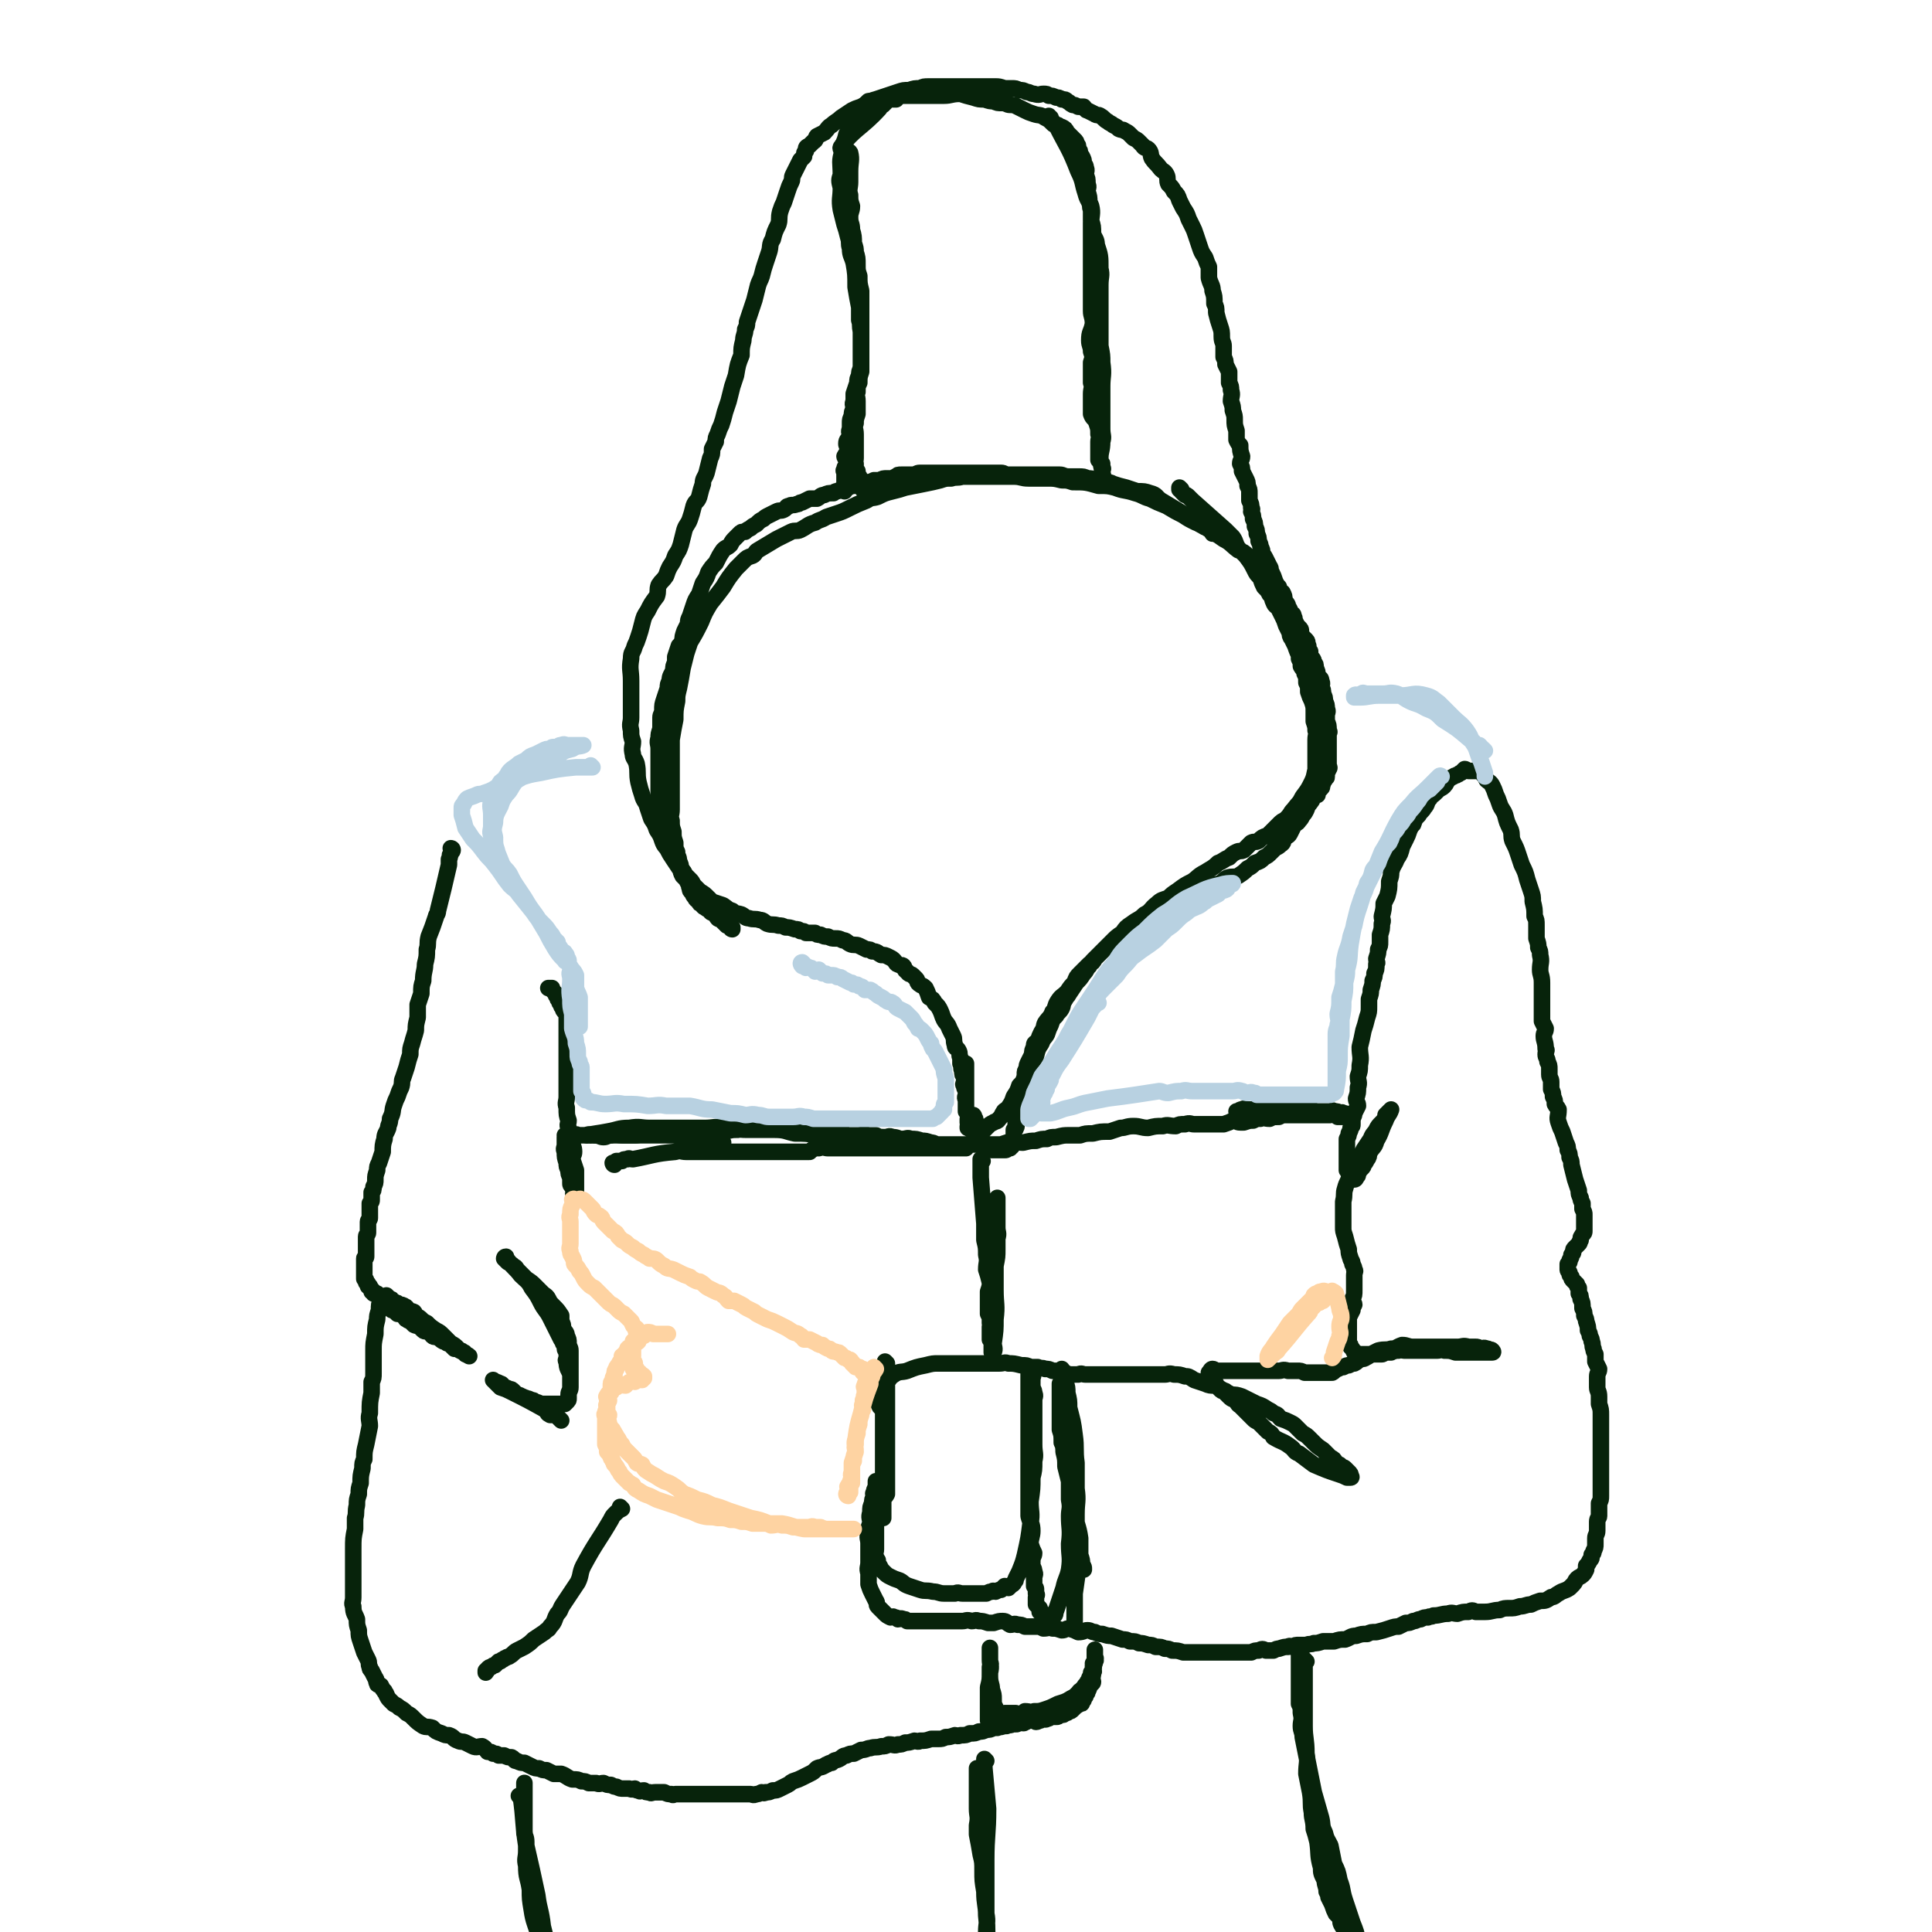
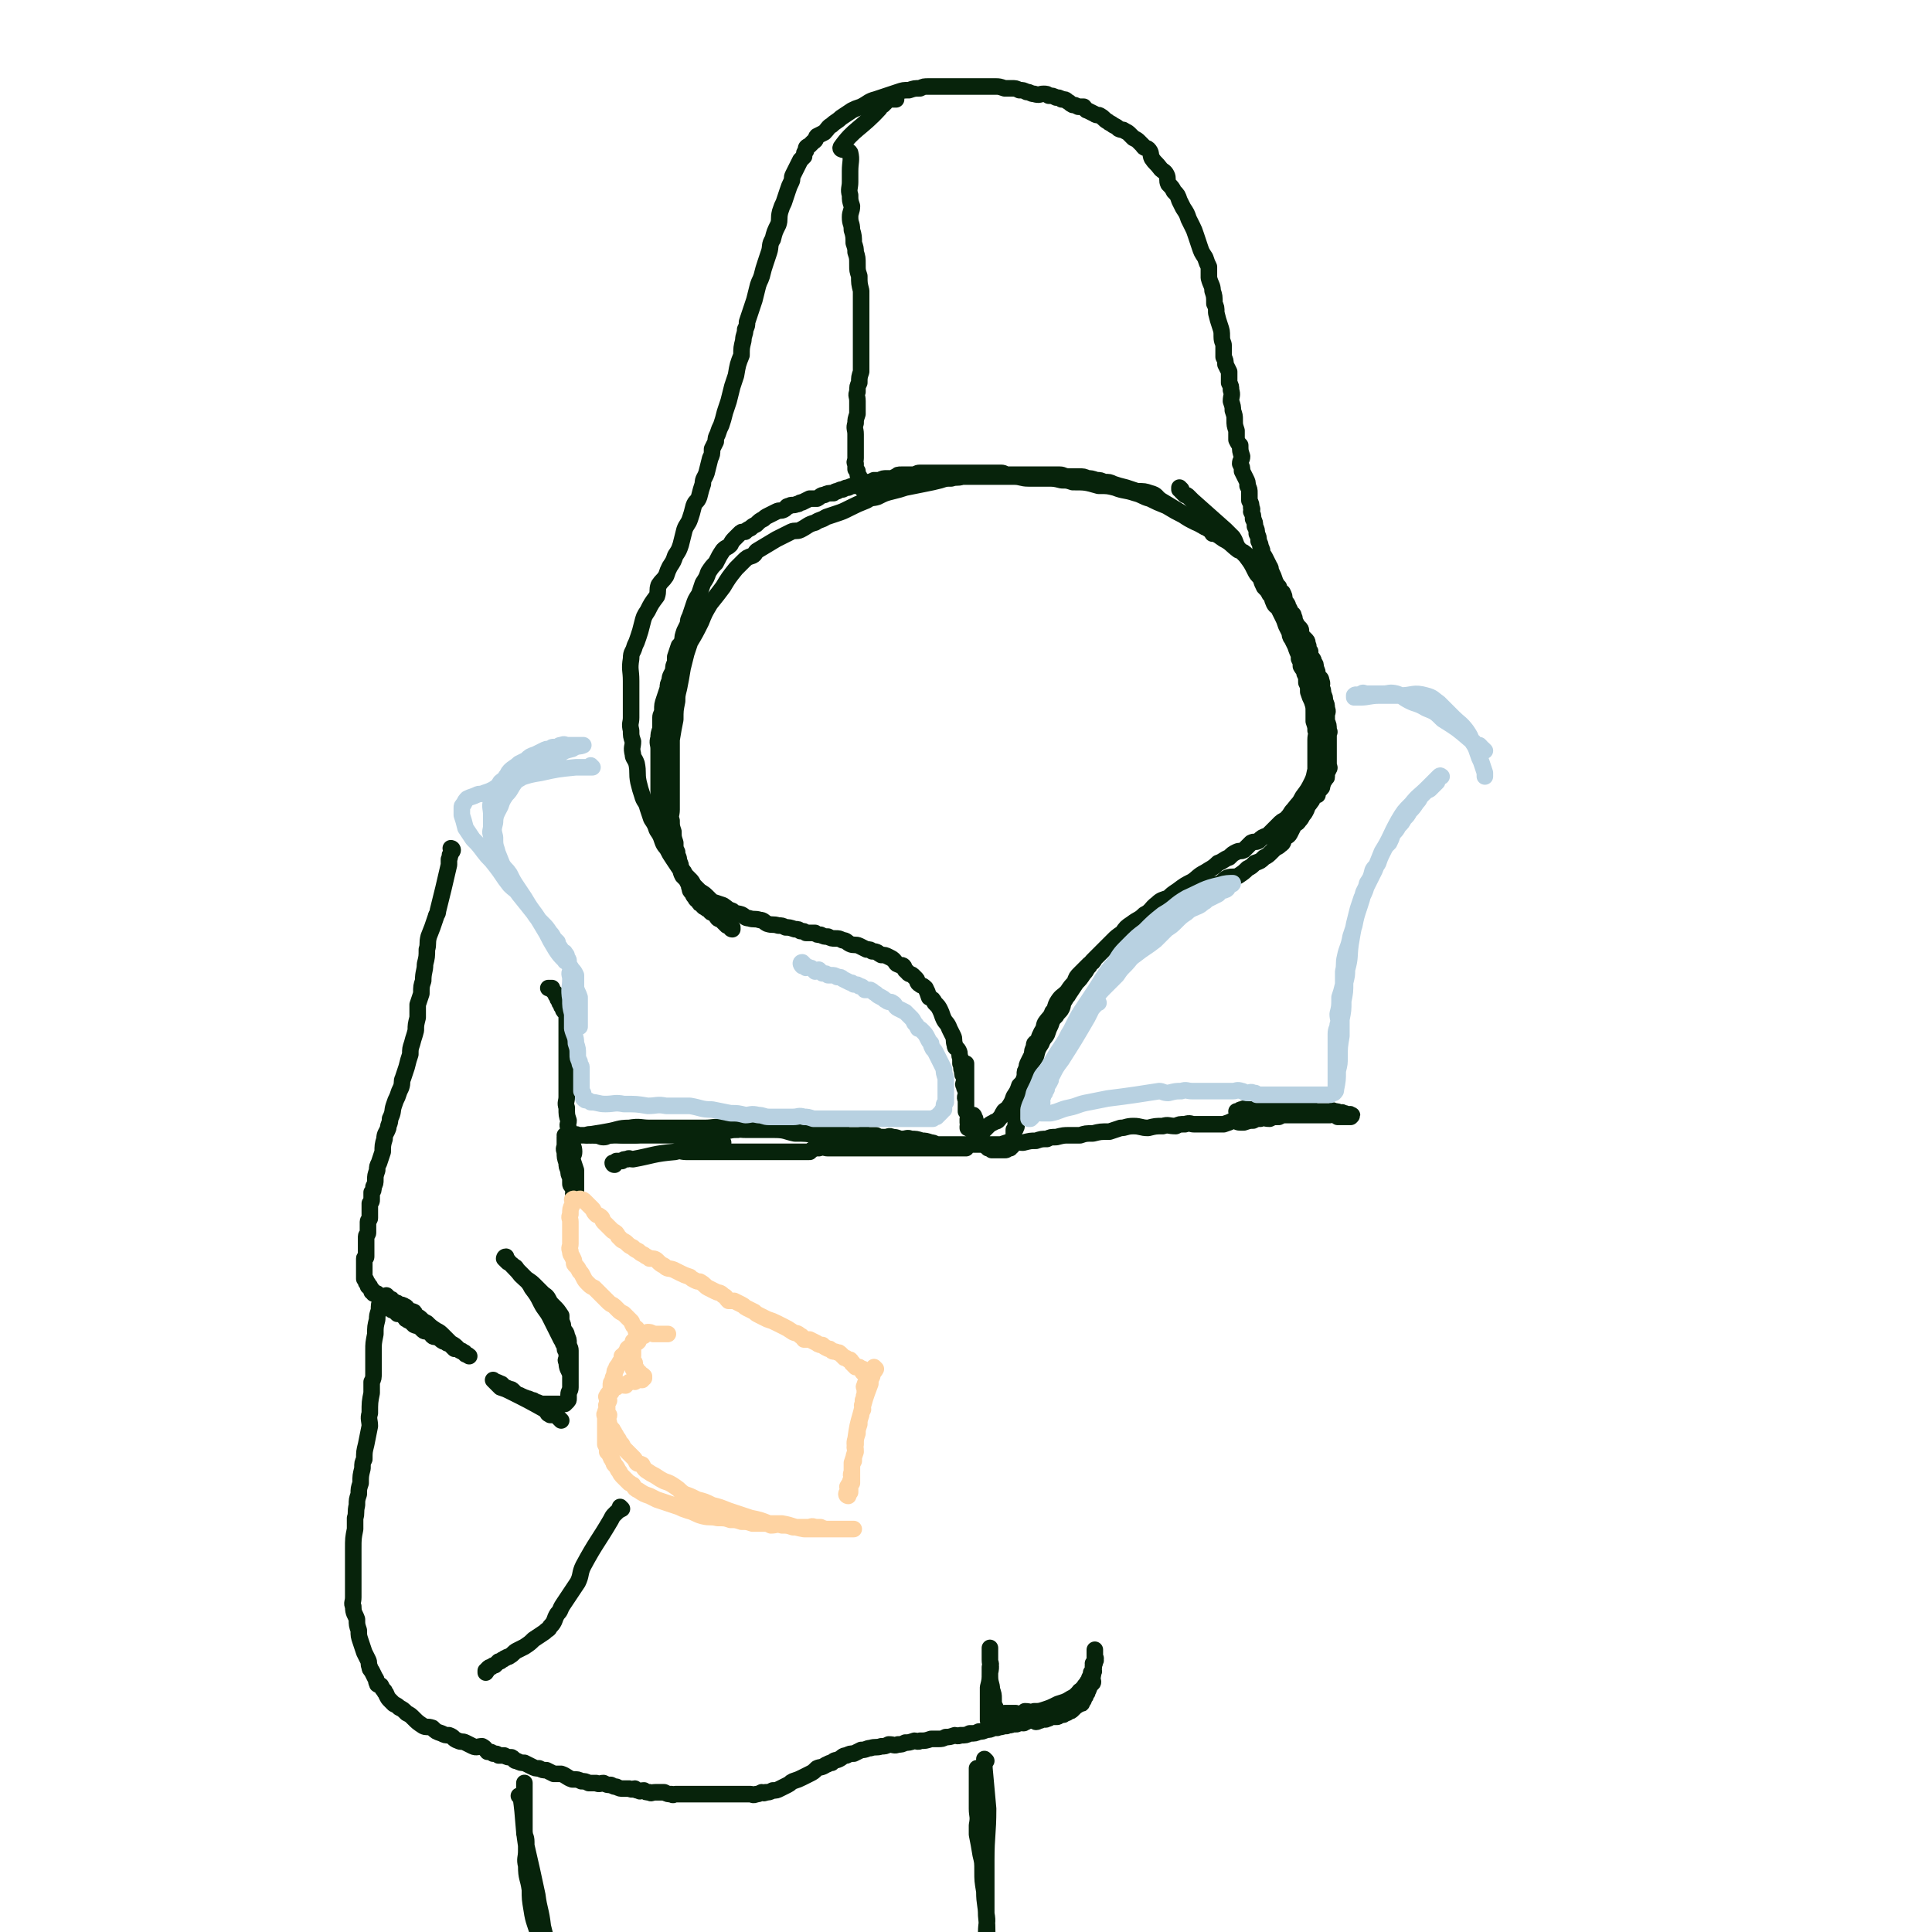
<svg xmlns="http://www.w3.org/2000/svg" viewBox="0 0 1050 1050" version="1.1">
  <g fill="none" stroke="#07230B" stroke-width="9" stroke-linecap="round" stroke-linejoin="round">
    <path d="M660,290c0,0 -1,-1 -1,-1 0,0 0,1 0,1 0,0 0,0 0,0 -1,-2 -1,-2 -3,-3 -1,-1 -1,0 -2,-1 -2,-1 -2,-1 -3,-2 -10,-6 -10,-6 -20,-12 -3,-2 -2,-3 -6,-4 -3,-1 -3,-1 -7,-1 -3,-1 -3,-1 -6,-2 -4,-1 -4,-1 -7,-2 -2,-1 -2,-1 -5,-1 -2,-1 -2,-1 -4,-1 -3,-1 -3,-1 -5,-1 -2,-1 -2,-1 -5,-1 -3,0 -3,0 -5,0 -3,0 -3,-1 -5,-1 -2,0 -2,0 -4,0 -2,0 -2,0 -4,0 -2,0 -2,0 -3,0 -2,0 -2,0 -3,0 -1,0 -1,0 -3,0 -1,0 -1,0 -3,0 0,0 0,0 -1,0 -2,0 -2,0 -4,0 -2,0 -2,0 -4,0 -1,0 -1,-1 -3,-1 -2,0 -2,0 -4,0 -1,0 -1,0 -3,0 -2,0 -2,0 -4,0 -3,0 -3,0 -5,0 -1,0 -1,0 -3,0 -1,0 -1,0 -2,0 -2,0 -2,0 -3,0 -2,0 -2,0 -3,0 -2,0 -2,0 -4,0 -2,0 -2,0 -4,0 -1,0 -1,0 -3,0 -2,0 -2,0 -3,0 -2,0 -2,0 -3,0 -2,0 -2,1 -4,1 -1,0 -1,0 -3,0 -1,0 -1,0 -3,0 -2,0 -2,0 -3,1 -1,0 -1,1 -2,1 -2,0 -2,0 -3,0 -2,0 -2,0 -4,1 -1,0 -1,0 -3,0 -2,1 -2,1 -3,1 -2,1 -2,1 -4,1 -1,1 -1,0 -3,1 -2,0 -2,0 -4,1 -1,0 -1,0 -3,1 -1,0 -1,0 -3,1 -1,0 -1,0 -2,1 -3,0 -3,0 -5,1 -2,0 -2,1 -4,2 -2,0 -2,0 -4,0 -2,1 -2,1 -4,2 -2,0 -1,1 -3,1 -2,1 -3,0 -4,1 -2,0 -1,1 -3,2 -2,1 -2,0 -4,1 -2,1 -2,1 -4,2 -2,1 -2,1 -3,2 -2,1 -2,1 -4,3 -2,1 -2,1 -3,2 -2,1 -2,1 -3,2 -2,0 -2,0 -3,1 -1,1 -1,1 -2,2 -2,2 -2,2 -3,4 -2,2 -2,1 -4,3 -2,3 -2,3 -4,7 -2,2 -2,2 -4,5 -1,3 -1,3 -3,6 -1,3 -1,3 -2,6 -2,3 -2,3 -3,6 -1,3 -1,3 -2,6 -1,2 -1,2 -1,4 -1,2 -1,2 -2,4 -1,3 -1,3 -1,5 -1,2 -1,2 -2,3 -1,3 -1,3 -2,6 0,1 0,1 0,3 -1,2 -1,2 -1,4 -1,3 -2,3 -2,6 -1,2 -1,2 -1,4 -1,3 -1,3 -2,6 -1,3 -1,3 -1,6 0,2 -1,2 -1,4 0,3 0,3 0,6 -1,3 -1,3 -1,5 -1,3 0,3 0,6 0,2 0,2 0,4 0,2 0,2 0,5 0,2 0,2 0,4 0,2 0,2 0,4 0,2 0,2 0,4 0,2 0,2 0,4 0,2 0,2 0,4 0,1 -1,1 0,3 0,3 0,3 1,5 0,2 0,2 1,3 0,2 0,2 1,4 0,2 0,2 1,4 0,1 0,1 1,3 0,1 0,1 1,3 1,2 1,2 2,4 1,1 1,1 1,3 1,1 1,1 2,3 1,1 1,1 2,2 1,1 1,2 2,3 1,1 1,1 2,2 1,1 1,1 2,3 1,1 1,1 3,3 1,1 2,1 4,3 1,1 1,1 3,3 3,1 3,1 6,2 3,2 2,2 5,3 2,2 2,1 5,2 2,1 2,2 4,2 3,1 3,0 6,1 2,0 2,1 4,2 3,1 3,0 6,1 2,0 2,0 4,1 2,0 2,0 5,1 2,0 2,0 3,1 2,0 2,0 3,1 3,0 3,0 5,0 1,1 1,1 3,1 2,1 2,1 4,1 2,1 2,1 4,1 2,0 2,0 4,1 2,0 2,1 4,2 2,1 3,0 5,1 2,1 2,1 4,2 2,0 2,0 3,1 3,0 3,1 5,2 2,0 2,0 4,1 2,1 2,1 3,2 1,1 1,2 2,2 1,1 2,0 3,1 1,1 0,2 2,3 1,2 2,1 3,2 1,1 1,1 2,2 1,1 0,2 2,3 1,1 1,0 3,2 1,2 1,2 2,5 2,1 2,1 3,3 2,2 2,2 3,4 1,2 1,3 2,5 1,2 2,2 3,5 1,2 1,2 2,4 1,2 0,2 1,5 0,2 1,1 2,3 1,2 0,2 1,4 0,1 0,1 0,3 1,2 0,2 1,4 0,2 0,2 1,3 0,2 0,2 0,3 0,1 -1,1 0,2 0,2 1,2 1,3 0,1 0,1 0,2 -1,2 0,2 0,3 0,1 0,1 0,2 0,1 0,1 0,2 0,0 0,0 0,1 0,0 0,0 0,1 0,0 0,0 0,0 0,-1 0,-1 0,-2 0,-1 0,-1 0,-2 0,-1 0,-1 0,-3 0,-3 0,-3 0,-5 0,-3 0,-3 0,-6 0,-2 0,-2 0,-4 0,-1 0,-1 0,-2 0,-1 0,-1 0,-2 0,0 0,0 0,0 " />
    <path d="M642,266c0,0 -1,-1 -1,-1 0,0 0,1 0,1 1,0 1,0 1,1 1,1 1,1 2,2 1,0 1,0 2,1 1,1 1,1 2,2 9,8 9,8 18,16 2,2 2,2 4,4 2,3 1,3 3,6 2,2 2,2 4,4 3,4 3,4 5,8 1,2 1,2 3,4 1,3 1,3 2,5 2,2 2,2 3,4 2,2 1,2 2,4 1,3 2,2 3,4 1,2 1,2 2,4 1,2 1,2 2,5 1,2 1,2 2,4 0,1 0,2 1,3 1,2 1,2 2,4 1,2 1,2 2,4 0,2 0,2 0,3 1,2 1,2 1,4 1,2 2,2 2,4 1,2 1,2 1,5 1,2 1,2 1,5 1,3 1,3 2,5 1,3 1,3 1,6 0,2 0,2 0,5 1,3 1,3 1,5 1,2 0,2 0,5 0,1 0,1 0,3 0,3 0,3 0,6 0,3 0,3 0,5 0,2 0,2 0,4 0,2 0,2 0,5 0,2 1,2 0,3 0,2 -1,2 -1,4 -1,2 -1,2 -1,3 -2,3 -2,2 -3,5 -1,2 -1,2 -2,3 -1,2 -1,2 -2,3 -1,2 -2,1 -3,3 -1,2 -1,2 -2,4 -1,2 -2,1 -3,3 -1,1 0,2 -2,3 -1,1 -1,1 -3,2 -1,1 -1,1 -2,2 -2,2 -2,2 -4,3 -2,2 -2,2 -5,3 -2,2 -2,2 -4,3 -2,2 -2,2 -5,4 -2,1 -3,0 -6,1 -2,1 -2,2 -4,3 -3,1 -3,1 -6,2 -3,1 -3,1 -6,2 -2,1 -2,1 -5,2 -2,1 -2,1 -4,2 -3,1 -3,1 -5,2 -3,0 -3,0 -5,1 -3,2 -3,2 -5,4 -4,3 -4,3 -8,6 -2,1 -2,1 -4,2 -2,1 -1,2 -3,3 -1,1 -1,1 -3,2 -2,1 -2,1 -4,3 -1,1 -1,1 -2,3 -2,1 -2,1 -4,3 -2,2 -2,2 -4,4 -1,2 -1,2 -3,3 -2,2 -2,2 -5,5 -2,2 -2,2 -3,5 -2,2 -2,2 -4,5 -3,3 -3,2 -5,5 -2,3 -1,4 -3,6 -1,3 -2,3 -4,6 -1,2 0,2 -2,5 -1,2 -1,2 -2,5 -2,1 -2,1 -2,3 -1,2 -1,2 -1,4 -1,2 -1,2 -2,4 -1,2 -1,2 -1,4 -1,1 -1,1 -1,3 0,2 0,2 -1,4 0,0 0,0 -1,1 0,1 -1,1 -1,3 0,1 1,2 0,3 0,1 0,1 -1,2 0,1 0,1 0,3 0,1 1,1 0,2 0,0 0,0 0,1 -1,1 0,1 -1,2 0,1 0,1 0,2 0,1 0,1 0,2 0,1 0,1 0,2 0,1 1,1 0,2 0,1 0,0 -1,1 0,1 0,1 0,2 0,0 0,0 0,1 0,1 0,1 0,2 0,0 0,0 0,1 0,0 1,1 0,1 0,1 0,0 -1,1 0,0 0,0 0,1 -1,0 -1,0 -1,1 -1,0 -1,0 -1,0 -1,1 -1,1 -2,1 0,0 0,0 -1,0 -1,0 -1,0 -2,0 0,0 0,0 -1,0 -1,0 -1,0 -2,0 -1,0 -1,0 -1,0 -1,-1 -2,-1 -2,-1 -1,-1 -1,-1 -1,-2 -1,-1 -1,-1 -2,-2 0,-1 -1,-1 -1,-2 -1,-1 0,-1 -1,-2 0,-1 -1,-1 -1,-3 0,-1 1,-1 0,-2 0,-1 0,0 -1,-1 0,-1 0,-1 0,-2 -1,-1 0,-1 -1,-2 0,0 0,0 0,0 -1,0 -1,0 -1,0 0,0 0,0 -1,0 0,0 0,0 0,0 0,0 1,0 0,1 0,0 -1,0 -1,1 0,1 0,1 0,2 1,1 0,1 0,2 0,0 0,0 0,1 1,0 1,1 2,1 1,0 1,0 2,0 1,0 1,0 2,0 2,0 2,0 3,0 1,-1 1,-1 2,-2 1,-1 1,-1 3,-2 1,-1 2,0 3,-2 1,-1 1,-1 2,-3 1,-2 1,-1 3,-3 2,-3 2,-3 3,-6 2,-3 2,-3 3,-6 2,-2 2,-2 3,-5 2,-3 2,-3 3,-6 1,-2 1,-2 3,-5 1,-4 1,-4 3,-7 1,-3 2,-3 3,-5 1,-3 1,-3 2,-5 1,-3 1,-3 3,-5 1,-2 2,-2 3,-4 1,-2 0,-2 2,-5 1,-2 1,-1 2,-3 2,-3 2,-3 4,-6 2,-2 2,-2 4,-5 2,-2 1,-2 3,-4 1,-2 1,-2 3,-4 2,-2 2,-2 4,-4 2,-2 2,-2 5,-5 3,-3 3,-3 6,-5 2,-3 2,-3 5,-5 4,-3 4,-2 7,-5 4,-2 3,-3 7,-6 2,-2 3,-2 6,-3 2,-2 2,-2 5,-4 4,-3 4,-3 8,-5 3,-2 3,-3 7,-5 3,-2 4,-2 7,-5 3,-1 3,-2 6,-3 2,-2 2,-2 4,-3 2,-1 2,0 4,-1 2,-2 2,-2 4,-4 2,-1 2,0 4,-1 2,-2 2,-2 5,-3 2,-2 2,-2 3,-3 2,-2 2,-2 4,-4 1,-1 2,-1 3,-2 3,-3 2,-3 4,-5 3,-4 3,-3 5,-7 3,-4 3,-4 5,-8 2,-4 1,-5 3,-9 1,-3 1,-3 2,-5 0,-3 0,-3 1,-6 0,-3 -1,-3 -1,-5 0,-2 0,-2 0,-4 0,-3 1,-3 0,-6 0,-3 0,-3 0,-5 -1,-3 -1,-3 -2,-6 -1,-3 -1,-3 -2,-6 -1,-2 -1,-2 -2,-4 -1,-2 -1,-2 -2,-3 -2,-4 -2,-4 -3,-8 -2,-4 -2,-4 -3,-7 -2,-4 -2,-4 -3,-7 -1,-3 -1,-3 -2,-5 -1,-3 -1,-3 -3,-6 -1,-3 -1,-3 -2,-5 0,-2 0,-3 -1,-5 -2,-2 -2,-2 -4,-5 -1,-2 -1,-2 -2,-4 -1,-2 -1,-1 -2,-3 -1,-1 -1,-1 -2,-3 -1,-1 -1,-1 -2,-2 -1,-2 -1,-2 -3,-4 -2,-2 -2,-2 -5,-3 -4,-3 -4,-4 -8,-6 -4,-3 -5,-3 -9,-6 -3,-2 -3,-2 -6,-3 -4,-2 -4,-2 -7,-4 -4,-2 -4,-2 -9,-5 -5,-2 -5,-2 -9,-4 -4,-1 -4,-2 -8,-3 -6,-2 -6,-1 -11,-3 -4,-1 -4,-1 -9,-1 -7,-2 -7,-2 -14,-2 -3,-1 -3,-1 -6,-1 -4,-1 -4,-1 -8,-1 -5,0 -5,0 -10,0 -4,0 -4,-1 -8,-1 -4,0 -4,0 -8,0 -3,0 -3,0 -6,0 -4,0 -4,0 -7,0 -3,0 -3,0 -7,0 -3,1 -3,0 -6,1 -3,0 -3,0 -6,1 -4,1 -4,1 -9,2 -5,1 -5,1 -10,2 -3,1 -3,1 -7,2 -4,1 -4,1 -8,3 -3,1 -3,0 -6,2 -5,2 -5,2 -9,4 -4,2 -4,2 -7,3 -3,1 -3,1 -6,2 -3,2 -3,1 -6,3 -4,1 -4,2 -8,4 -2,1 -3,0 -5,1 -4,2 -4,2 -8,4 -5,3 -5,3 -10,6 -2,1 -1,2 -3,3 -3,1 -3,1 -5,3 -2,2 -2,2 -4,4 -4,5 -4,5 -7,10 -3,4 -3,4 -7,9 -3,5 -3,5 -5,10 -3,6 -3,6 -6,11 -1,3 -1,3 -2,6 -1,4 -1,4 -2,8 -1,6 -1,6 -2,11 -1,4 -1,4 -1,7 -1,5 -1,5 -1,10 -1,5 -1,5 -2,11 0,3 0,3 0,7 0,3 0,3 0,6 0,3 0,3 0,6 0,4 0,4 0,7 0,3 0,3 0,6 0,3 0,3 0,6 0,3 -1,3 0,6 0,3 0,3 1,6 0,3 0,3 1,6 0,3 0,3 1,5 0,3 1,2 1,5 1,2 1,2 1,4 0,2 0,2 1,4 0,0 0,0 1,1 1,1 1,1 2,3 1,1 0,1 1,3 0,1 0,1 1,2 1,1 0,1 2,3 0,1 1,1 2,2 0,1 0,1 1,1 1,1 1,2 2,2 1,1 1,1 2,1 1,1 1,2 2,2 1,1 1,0 2,1 1,0 0,1 1,2 1,1 1,0 2,1 0,0 0,0 1,1 0,0 0,0 1,1 0,0 0,0 1,1 0,0 1,0 2,1 0,0 0,0 0,0 0,0 0,0 1,0 0,1 0,1 0,1 -1,0 -1,-1 -1,-2 -1,0 -2,0 -2,0 -1,-1 -1,-1 -1,-2 -1,-1 -1,-1 -2,-2 -1,-1 -1,-1 -2,-2 -1,-1 -1,-1 -2,-2 -1,-1 -1,-1 -2,-3 -1,-1 -2,-1 -3,-2 -2,-2 -2,-2 -3,-4 -2,-2 -1,-2 -3,-4 -1,-2 -2,-2 -4,-4 -2,-2 -2,-3 -3,-5 -2,-3 -2,-3 -4,-6 -2,-3 -2,-3 -3,-5 -1,-2 -2,-2 -3,-5 -1,-3 -1,-3 -3,-6 -1,-3 -1,-3 -3,-6 -1,-3 -1,-3 -2,-6 -1,-4 -2,-3 -3,-7 -1,-3 -1,-3 -2,-7 -1,-5 0,-5 -1,-10 -1,-3 -2,-3 -2,-5 -1,-4 0,-4 0,-7 -1,-3 -1,-3 -1,-6 -1,-4 0,-4 0,-7 0,-4 0,-4 0,-7 0,-3 0,-3 0,-6 0,-3 0,-3 0,-7 0,-6 -1,-6 0,-12 0,-4 1,-3 2,-7 1,-2 1,-2 2,-5 1,-3 1,-3 2,-7 1,-4 1,-4 3,-7 2,-4 2,-4 5,-8 1,-3 0,-3 1,-6 2,-3 2,-2 4,-5 1,-3 1,-3 2,-5 2,-3 2,-3 3,-6 2,-3 2,-3 3,-6 1,-4 1,-4 2,-8 1,-3 2,-3 3,-6 1,-3 1,-3 2,-7 1,-3 2,-2 3,-5 1,-4 1,-4 2,-7 0,-3 1,-3 2,-6 1,-4 1,-4 2,-8 1,-2 1,-2 1,-5 1,-2 1,-2 2,-4 0,-2 0,-2 1,-4 1,-3 1,-3 2,-5 1,-3 1,-3 2,-7 1,-3 1,-3 2,-6 1,-4 1,-4 2,-8 1,-3 1,-3 2,-6 1,-6 1,-6 3,-11 0,-4 0,-4 1,-8 0,-3 1,-3 1,-6 1,-2 1,-2 1,-4 1,-3 1,-3 2,-6 1,-3 1,-3 2,-6 1,-4 1,-4 2,-8 1,-3 1,-2 2,-5 1,-4 1,-4 2,-7 1,-3 1,-3 2,-6 1,-3 0,-4 2,-7 1,-4 1,-4 3,-8 1,-3 0,-3 1,-7 1,-3 1,-3 2,-5 1,-3 1,-3 2,-6 1,-3 1,-3 2,-5 1,-2 0,-2 1,-4 1,-2 1,-2 2,-4 1,-2 1,-2 2,-4 1,-1 1,-1 2,-2 0,-2 0,-2 1,-3 0,-2 0,-2 2,-3 1,-1 1,-1 2,-2 2,-1 1,-2 2,-3 2,-1 2,-1 4,-2 2,-2 2,-3 4,-4 2,-2 3,-2 5,-4 3,-2 3,-2 6,-4 2,-1 2,-1 5,-2 4,-2 4,-3 8,-4 3,-1 3,-1 6,-2 3,-1 3,-1 6,-2 3,-1 3,-1 6,-1 3,-1 3,-1 6,-1 2,-1 2,-1 5,-1 3,0 3,0 6,0 3,0 3,0 6,0 2,0 2,0 4,0 3,0 3,0 6,0 2,0 2,0 5,0 2,0 2,0 3,0 3,0 3,0 6,0 2,0 2,0 5,1 2,0 2,0 4,0 2,0 2,0 4,1 2,0 2,0 4,1 2,0 2,1 4,1 3,1 3,0 5,0 2,0 2,0 3,1 2,0 2,0 4,1 1,0 2,0 3,1 2,0 2,0 3,1 2,1 1,1 3,2 1,0 1,0 3,1 1,0 1,0 3,0 1,1 1,2 2,2 2,1 2,1 4,2 1,1 2,0 3,1 2,1 2,2 4,3 1,1 2,1 3,2 2,1 2,1 3,2 2,1 2,0 3,1 2,1 2,1 3,2 1,1 1,1 2,2 2,1 2,1 3,2 1,1 1,1 2,2 1,2 2,1 3,2 2,2 1,3 2,5 2,3 2,2 5,6 1,1 2,1 3,3 1,2 0,3 1,5 2,2 2,2 3,4 2,2 2,2 3,5 1,2 1,2 2,4 2,3 2,3 3,6 1,2 1,2 2,4 1,2 1,2 2,5 1,3 1,3 2,6 1,3 1,3 3,6 1,3 1,3 2,5 0,3 0,3 0,6 1,4 2,4 2,7 1,3 1,3 1,7 1,2 1,2 1,5 1,4 1,4 2,7 1,3 1,3 1,6 0,3 1,3 1,5 0,3 0,3 0,6 1,2 1,2 1,4 1,2 1,2 2,4 0,3 0,3 0,6 1,2 1,2 1,4 1,3 0,3 0,6 1,3 1,3 1,5 1,3 1,3 1,5 0,3 0,3 1,6 0,2 0,2 0,5 1,2 1,2 2,3 0,3 0,3 1,6 0,2 -1,2 -1,4 1,2 1,2 1,4 1,2 1,2 2,4 1,2 1,2 1,4 1,2 1,2 1,4 0,2 0,2 0,4 1,2 1,2 1,4 1,1 0,1 0,2 1,2 1,2 1,4 1,2 1,2 1,4 1,2 1,2 1,4 1,2 1,2 1,4 1,2 1,2 1,3 1,2 1,2 1,4 1,1 1,1 2,3 1,2 1,2 2,4 1,1 0,2 1,3 1,2 1,2 2,5 1,2 1,2 2,3 0,2 1,2 2,3 1,2 1,2 1,4 1,2 2,2 2,4 1,1 1,1 1,3 1,1 2,0 2,2 1,1 0,2 1,3 1,2 1,2 2,3 1,1 1,1 1,2 0,2 0,2 1,3 1,1 1,1 2,2 1,1 0,2 1,3 0,2 0,2 1,3 0,1 0,1 0,2 1,2 2,2 2,4 1,1 1,1 1,3 1,2 1,2 1,4 1,2 2,1 2,3 1,2 0,2 0,3 1,2 1,2 1,4 1,2 1,2 1,4 1,2 1,2 1,4 1,2 0,2 0,4 0,1 0,2 0,3 1,2 1,2 1,5 1,1 0,1 0,2 0,2 0,2 0,3 0,1 0,1 0,2 0,1 0,1 0,3 0,1 0,1 0,2 0,1 0,1 0,2 0,1 0,1 0,2 0,1 0,1 0,2 0,2 1,2 0,3 0,1 -1,1 -1,2 0,1 0,1 0,2 0,1 0,0 -1,1 0,1 0,1 -1,2 0,1 0,1 -1,2 0,0 1,1 0,1 0,1 -1,1 -1,1 -1,1 -1,1 -1,2 0,1 0,1 0,1 " />
    <path d="M487,54c0,0 -1,0 -1,-1 0,0 0,1 1,1 0,0 0,0 0,0 -2,0 -2,0 -3,0 0,0 0,0 0,0 -1,0 -1,0 -2,1 -1,0 -1,0 -1,1 -1,0 -1,0 -1,1 -1,0 -1,0 -1,0 -1,1 -1,2 -1,2 -10,11 -14,11 -21,21 -1,2 4,1 5,3 1,4 0,5 0,10 0,3 0,3 0,6 0,3 -1,4 0,7 0,3 0,3 1,6 0,3 -1,3 -1,6 0,4 1,3 1,7 1,3 1,4 1,7 1,3 1,3 1,5 1,3 1,3 1,7 0,3 0,3 1,6 0,4 0,4 1,8 0,3 0,3 0,6 0,6 0,6 0,11 0,4 0,4 0,8 0,3 0,3 0,6 0,2 0,2 0,5 0,4 0,4 0,8 -1,3 -1,3 -1,6 -1,2 -1,2 -1,5 -1,2 0,2 0,5 0,3 0,3 0,7 -1,3 -1,3 -1,5 -1,3 0,3 0,6 0,3 0,3 0,5 0,2 0,2 0,4 0,2 0,2 0,4 0,2 -1,2 0,3 0,1 0,1 0,3 0,0 0,0 1,1 0,2 0,2 1,3 0,1 -1,1 0,2 0,1 1,1 1,2 0,1 -1,1 0,1 0,1 0,1 1,2 0,1 1,0 2,1 1,1 1,1 3,2 " />
-     <path d="M571,64c0,0 -1,0 -1,-1 0,0 0,1 0,1 0,0 0,0 0,0 2,2 2,2 4,4 6,12 7,12 12,25 3,6 2,6 4,12 1,4 2,4 3,7 1,4 0,5 0,9 0,5 0,5 0,9 0,5 0,5 0,9 0,4 0,4 0,7 0,5 0,5 0,10 0,7 0,7 0,13 0,3 1,3 1,7 -1,5 -2,4 -2,9 0,3 1,3 1,6 1,3 1,3 0,6 0,3 0,3 0,6 0,3 0,3 0,5 1,3 0,3 0,6 0,2 0,2 0,4 0,4 0,4 0,7 1,3 2,2 3,5 1,3 1,3 1,6 1,2 0,2 0,4 0,2 0,2 0,4 0,1 0,1 0,2 0,1 0,1 0,3 0,0 0,1 0,1 1,1 1,1 2,2 0,1 0,1 0,2 1,1 0,1 0,2 0,1 0,1 0,2 0,0 0,0 0,1 0,0 0,0 0,1 0,0 0,0 0,0 0,0 0,0 0,1 0,0 0,0 0,0 1,0 0,0 0,-1 0,-1 1,-1 0,-3 0,-4 -1,-4 -1,-8 0,-4 1,-4 1,-9 1,-3 0,-3 0,-7 0,-7 0,-7 0,-13 0,-5 0,-5 0,-10 0,-6 1,-6 0,-13 0,-4 0,-4 -1,-9 0,-5 0,-5 0,-11 0,-4 0,-4 0,-9 0,-4 0,-4 0,-7 0,-3 0,-3 0,-6 0,-5 1,-5 0,-9 0,-7 0,-7 -2,-13 0,-3 -1,-3 -2,-6 0,-4 0,-4 -1,-7 0,-3 0,-3 0,-6 -1,-2 0,-2 -1,-4 0,-3 0,-3 -1,-6 0,-2 1,-2 0,-4 0,-3 0,-3 -1,-5 0,-2 1,-2 0,-4 0,-1 0,-1 -1,-2 0,-2 0,-2 -1,-4 0,0 0,0 -1,-1 0,-2 0,-2 -1,-3 0,-2 0,-2 -1,-3 0,-1 0,-1 -1,-2 -1,-1 -1,-1 -2,-2 -1,-1 -1,-1 -2,-2 -1,-2 -1,-2 -3,-3 -1,0 -1,0 -2,-1 -2,0 -2,0 -3,-1 -2,-2 -2,-2 -4,-3 -3,-2 -3,-1 -6,-2 -3,-1 -3,-1 -5,-2 -2,-1 -2,-1 -4,-2 -2,-1 -2,-1 -4,-1 -2,0 -2,-1 -4,-1 -3,0 -3,0 -5,-1 -2,0 -2,0 -5,-1 -3,0 -3,0 -6,-1 -4,-1 -4,-1 -7,-2 -5,0 -5,1 -9,1 -4,0 -4,0 -7,0 -3,0 -3,0 -6,0 -3,0 -3,0 -6,0 -2,0 -2,0 -4,0 -4,0 -4,0 -7,1 -2,0 -2,0 -4,1 -2,0 -2,0 -4,1 -1,0 -1,0 -3,0 -1,1 -1,1 -2,2 -1,1 -1,1 -2,2 -2,3 -2,3 -4,6 -2,4 -2,4 -4,8 -1,5 -2,4 -2,9 -2,6 -1,6 -1,13 -1,3 -1,3 0,7 0,6 -1,6 0,12 1,4 1,4 2,8 1,3 1,3 2,7 1,3 0,3 1,6 0,4 1,4 2,8 1,6 1,6 1,13 1,6 1,6 2,11 0,3 0,3 0,7 1,3 0,3 1,6 0,3 0,3 0,7 0,3 0,3 0,6 0,4 0,4 0,7 -1,2 -1,2 -1,4 -1,2 -1,2 -1,4 -1,3 -1,3 -2,6 0,2 0,2 0,4 -1,2 0,2 0,4 -1,2 -1,2 -1,4 -1,2 -1,2 -1,4 0,2 0,2 0,3 -1,2 0,2 0,4 -1,2 -2,2 -2,4 0,1 0,1 1,2 0,1 0,1 0,2 -1,2 -1,1 -2,3 0,1 1,1 1,2 0,1 0,1 0,3 -1,1 -1,1 -1,2 -1,1 0,1 0,2 0,1 0,1 0,2 0,1 0,1 0,2 0,1 0,1 0,2 0,1 0,1 0,2 0,1 0,1 0,2 " />
    <path d="M246,462c0,0 -1,-1 -1,-1 0,0 1,0 1,1 0,1 -1,1 -1,2 -1,1 0,1 -1,3 0,2 0,2 0,3 -3,13 -3,13 -6,25 0,2 -1,2 -1,3 -2,6 -2,6 -4,11 -1,4 0,4 -1,7 0,4 0,4 -1,8 0,4 -1,4 -1,9 -1,3 -1,3 -1,7 -1,3 -1,3 -2,6 0,4 0,4 0,7 -1,4 -1,4 -1,7 -1,4 -1,3 -2,7 -1,3 -1,3 -1,6 -1,3 -1,3 -2,7 -1,3 -1,3 -2,6 -1,2 0,2 -1,5 -1,2 -1,2 -2,5 -1,2 -1,2 -2,5 -1,3 0,3 -2,7 0,3 -1,3 -1,5 -1,3 -2,3 -2,6 -1,3 -1,4 -1,7 -1,3 -1,3 -2,6 -1,2 -1,2 -1,4 -1,3 -1,3 -1,5 0,2 0,2 -1,4 0,2 0,2 -1,3 0,2 0,2 0,4 0,1 0,1 -1,2 0,2 0,2 0,3 0,1 0,1 0,3 0,1 0,1 0,2 0,1 -1,1 -1,2 0,1 0,1 0,3 0,1 0,1 0,1 0,1 0,1 0,2 0,1 -1,1 -1,2 0,1 0,1 0,1 0,1 0,1 0,2 0,1 0,1 0,2 0,0 0,0 0,1 0,1 0,1 0,2 0,0 0,0 0,1 0,0 0,0 0,1 0,0 0,1 0,1 0,1 -1,0 -1,1 0,0 0,0 0,1 0,0 0,0 0,1 0,0 0,0 0,1 0,0 0,0 0,1 0,0 0,0 0,1 0,0 0,0 0,1 0,0 0,0 0,1 0,0 0,0 0,1 0,0 0,0 0,0 0,0 0,0 0,1 0,0 0,0 0,0 0,0 0,0 0,1 0,0 0,0 0,1 0,0 0,0 0,0 0,0 1,0 1,1 0,0 0,0 0,1 0,0 0,0 1,1 0,0 0,-1 0,0 0,0 0,0 0,1 0,0 0,0 1,0 0,0 0,0 0,0 0,0 0,0 0,1 0,0 1,0 1,1 0,0 0,0 0,1 0,0 0,0 0,0 0,0 1,-1 1,0 0,0 -1,0 0,1 0,0 1,-1 1,0 1,0 1,0 1,0 0,1 0,1 0,1 0,0 0,0 1,1 0,0 0,0 1,1 0,0 0,-1 0,0 1,0 0,0 1,1 0,0 0,-1 0,0 1,0 0,0 0,1 1,0 1,0 2,0 0,0 0,0 0,1 0,0 0,0 1,1 0,0 1,0 1,1 0,0 0,0 1,1 1,0 1,0 2,1 0,0 0,0 1,1 1,0 1,0 2,0 1,1 1,1 2,2 1,0 0,1 1,1 1,1 2,1 2,1 1,1 1,1 2,2 2,1 2,0 3,1 1,1 1,1 2,2 1,1 2,0 3,1 1,0 1,1 2,2 1,1 2,0 3,1 1,0 1,1 3,2 1,0 1,0 2,1 1,0 1,0 2,1 1,1 1,1 2,2 2,0 2,0 3,1 1,0 1,0 2,1 1,0 0,0 1,1 1,0 2,1 2,1 0,0 -2,-1 -3,-2 -2,-1 -2,-1 -3,-2 -2,-2 -2,-2 -4,-3 -2,-2 -2,-2 -4,-4 -2,-2 -2,-2 -4,-3 -3,-2 -3,-2 -5,-4 -2,-1 -2,-1 -3,-2 -1,-1 -1,-1 -3,-2 -1,0 0,-1 -1,-2 -2,-1 -2,0 -3,-1 -1,-1 -1,-2 -2,-2 -1,-1 -2,-1 -3,-1 -1,-1 -1,-1 -2,-1 -1,-1 -1,-1 -2,-1 0,-1 0,-1 -1,-1 -1,-1 -1,-1 -2,-2 0,0 0,1 -1,1 -1,0 -1,-1 -1,0 -1,0 -1,0 -1,1 -1,3 -1,3 -1,6 -1,3 -1,3 -1,5 -1,4 -1,4 -1,8 -1,5 -1,5 -1,9 0,4 0,4 0,7 0,3 0,3 0,5 0,3 0,3 -1,5 0,3 0,3 0,6 -1,5 -1,5 -1,11 -1,3 0,4 0,7 -1,5 -1,5 -2,10 -1,4 -1,4 -1,8 -1,2 -1,2 -1,5 -1,4 -1,4 -1,8 -1,3 -1,3 -1,6 -1,3 -1,3 -1,6 -1,4 0,4 -1,7 0,3 0,3 0,6 -1,5 -1,5 -1,11 0,6 0,6 0,13 0,3 0,3 0,6 0,3 0,3 0,7 0,3 -1,3 0,5 0,4 1,4 2,7 0,3 0,3 1,6 0,3 0,3 1,6 1,3 1,3 2,6 1,2 1,2 2,4 1,2 0,2 1,4 0,1 0,1 1,2 1,2 1,2 2,4 1,1 0,1 1,3 0,1 1,0 2,1 1,2 1,2 2,3 0,1 1,1 1,2 1,2 1,2 2,3 1,1 1,1 2,2 2,1 2,1 3,2 2,1 2,1 4,3 2,1 2,1 4,3 2,2 2,2 5,4 2,1 2,0 5,1 2,2 2,2 5,3 2,1 2,1 4,1 3,1 2,2 5,3 2,1 2,0 4,1 2,1 2,1 4,2 2,1 3,0 5,0 2,1 2,2 3,3 2,0 2,0 3,1 2,0 2,0 3,1 1,0 1,0 3,0 2,1 2,1 4,1 2,1 1,2 3,2 2,1 2,1 4,1 2,1 2,1 4,2 2,1 2,1 4,1 2,1 2,1 4,1 2,1 2,1 4,2 2,0 2,0 4,0 3,1 3,2 6,3 3,0 3,0 5,1 2,0 2,0 4,1 2,0 2,0 4,0 2,1 2,0 4,0 2,1 2,1 4,1 2,1 2,1 3,1 2,1 2,1 4,1 1,0 1,0 3,0 2,1 2,0 3,0 1,1 1,1 2,1 1,1 1,0 3,0 1,1 1,1 3,1 1,1 1,0 3,0 1,0 1,0 2,0 2,0 2,0 3,0 2,1 2,1 4,1 1,1 1,0 2,0 2,0 2,0 5,0 1,0 1,0 2,0 2,0 2,0 3,0 2,0 2,0 4,0 1,0 1,0 3,0 1,0 1,0 3,0 1,0 1,0 2,0 1,0 1,0 2,0 2,0 2,0 3,0 2,0 2,0 3,0 1,0 1,0 2,0 2,0 2,0 3,0 1,0 1,0 2,0 2,0 2,0 4,0 1,0 1,1 3,0 1,0 1,0 3,-1 1,0 1,1 2,0 2,0 2,0 4,-1 2,0 2,0 4,-1 2,-1 2,-1 4,-2 2,-1 1,-1 3,-2 3,-1 3,-1 5,-2 2,-1 2,-1 4,-2 2,-1 2,-1 4,-3 2,-1 2,0 5,-2 1,0 1,-1 3,-1 2,-2 2,-1 4,-2 2,-1 2,-2 4,-2 2,-1 2,-1 4,-1 2,-1 2,-1 4,-2 3,0 3,-1 5,-1 3,-1 3,0 6,-1 2,0 2,0 4,-1 3,0 3,1 5,0 2,0 2,0 4,-1 2,0 2,0 5,-1 1,0 2,1 3,0 3,0 3,0 6,-1 2,0 2,0 4,0 2,0 2,0 4,-1 2,0 2,0 5,-1 1,0 1,1 3,0 3,0 3,0 5,-1 3,0 3,0 5,-1 2,0 2,0 4,-1 2,0 2,0 4,-1 1,0 1,0 2,0 2,-1 2,0 3,-1 1,0 1,0 2,0 2,-1 2,0 3,-1 1,0 1,0 2,0 1,0 1,0 2,-1 2,0 2,1 3,0 1,0 1,-1 2,-1 1,0 1,0 3,0 1,1 1,1 3,0 1,0 0,0 1,-1 2,0 2,1 3,0 1,0 1,0 2,-1 2,0 2,0 3,0 1,0 1,0 2,-1 2,0 2,0 3,-1 1,0 1,0 2,-1 1,0 1,0 2,-1 1,-1 1,-1 2,-2 0,0 1,0 1,-1 2,0 2,0 2,-1 1,-1 1,-1 1,-2 1,-1 1,-1 1,-2 1,-1 1,-1 1,-2 1,-1 1,-2 1,-3 1,-1 2,-1 2,-2 0,-1 -1,-1 -1,-2 1,-1 1,-1 1,-3 1,-1 0,-1 0,-2 0,-1 0,-1 0,-2 1,-1 1,-1 1,-2 1,-1 0,-1 0,-2 0,-1 0,-1 0,-1 0,-1 0,-1 0,-2 0,0 0,0 0,-1 0,0 0,-1 0,0 0,1 0,1 0,3 0,1 1,1 0,2 0,1 0,1 -1,2 0,2 1,2 0,3 0,1 0,1 -1,2 0,1 0,1 -1,3 0,1 0,1 -1,2 0,1 -1,1 -2,3 -1,1 -1,1 -2,2 -1,0 0,1 -1,1 -2,2 -2,2 -4,3 -3,2 -4,2 -7,3 -4,2 -4,2 -7,3 -3,1 -3,1 -6,1 -2,1 -2,0 -5,0 -1,1 -1,2 -2,2 -1,0 -1,0 -3,-1 -1,0 -1,0 -3,0 -1,0 -1,0 -2,0 -1,0 -1,0 -1,0 -1,0 -2,1 -2,0 -1,0 -1,0 -2,-1 -1,-1 -1,-1 -1,-2 -1,-2 -1,-2 -1,-5 0,-2 0,-2 -1,-5 0,-3 -1,-3 -1,-7 0,-3 0,-3 0,-5 1,-2 0,-2 0,-4 0,-1 0,-1 0,-3 0,-1 0,-1 0,-2 0,-1 0,-1 0,-1 0,0 0,-1 0,0 0,3 0,3 0,6 0,3 1,3 0,7 0,4 0,4 -1,8 0,2 0,2 0,5 0,3 0,3 0,5 0,1 0,1 0,3 0,1 0,1 0,2 0,1 0,1 0,2 0,1 0,1 0,1 " />
    <path d="M305,772c0,0 -1,-1 -1,-1 0,0 0,0 1,1 0,0 0,0 0,0 -2,-2 -2,-2 -3,-3 -2,0 -2,0 -3,0 -2,-1 -1,-1 -2,-2 -1,-1 -1,-1 -1,-1 -9,-5 -9,-5 -19,-10 -2,-1 -2,-1 -5,-2 -1,-1 -1,-1 -2,-2 -1,-1 -1,-1 -1,-1 0,0 0,0 0,0 0,0 -1,-1 -1,-1 0,0 0,0 1,1 1,0 1,0 3,1 1,0 1,1 2,2 1,0 1,0 3,1 1,0 1,0 2,1 1,1 1,1 2,2 2,0 2,1 3,1 1,1 1,0 2,1 1,0 1,0 3,1 1,0 1,0 2,1 1,0 1,0 3,1 1,0 1,0 2,0 1,0 1,0 3,0 1,0 1,0 2,0 1,0 1,0 1,0 1,0 1,0 2,0 1,0 1,0 2,0 1,0 1,0 1,0 1,-1 1,-1 1,-1 1,-1 1,-1 1,-2 0,-1 0,-1 0,-2 0,-2 1,-2 1,-4 0,-3 0,-3 0,-6 0,-3 0,-3 0,-5 0,-2 0,-2 0,-4 0,-3 0,-3 0,-5 0,-2 -1,-2 -1,-4 0,-2 0,-2 -1,-4 0,-2 -1,-2 -2,-4 0,-2 0,-2 -1,-4 0,-1 0,-1 0,-3 -2,-3 -2,-3 -4,-5 -2,-2 -2,-2 -3,-4 -1,-2 -2,-2 -3,-3 -2,-2 -2,-2 -4,-4 -2,-2 -2,-2 -5,-4 -2,-2 -2,-2 -4,-4 -2,-2 -1,-2 -3,-3 -1,-1 -1,-1 -3,-2 -1,-1 -1,-1 -2,-2 0,0 0,-1 1,-1 0,0 0,1 1,2 3,4 4,4 7,8 3,3 4,3 6,7 3,4 3,4 5,8 2,4 3,4 5,8 2,4 2,4 4,8 1,2 1,2 2,4 1,1 1,1 1,2 1,1 1,1 1,3 0,1 1,1 1,3 0,1 0,1 0,2 0,1 -1,1 0,2 0,4 1,4 2,7 0,1 0,1 0,1 " />
-     <path d="M482,741c0,0 -1,-1 -1,-1 0,0 0,0 1,1 0,1 0,1 0,2 0,4 0,4 0,8 0,12 0,12 0,24 0,5 0,5 0,9 0,4 0,4 0,8 0,3 0,3 0,6 0,2 0,2 0,5 0,3 0,3 0,6 0,1 0,2 0,3 -1,2 -2,2 -3,4 0,1 0,1 1,2 0,1 0,1 0,3 0,0 0,0 0,1 0,1 0,1 0,2 0,0 0,0 0,0 0,0 0,1 0,1 0,-2 0,-2 0,-3 0,-5 0,-5 0,-10 0,-5 0,-5 0,-9 0,-4 0,-4 0,-8 0,-4 0,-4 0,-8 0,-3 0,-3 0,-6 0,-2 0,-2 0,-4 0,-2 0,-2 0,-4 0,-2 0,-2 0,-4 0,-1 0,-2 0,-3 -1,-1 -2,-1 -2,-2 -1,-1 0,-1 0,-2 -1,-2 0,-2 0,-3 0,-1 -1,-1 0,-2 0,-1 0,-2 1,-3 1,-1 1,-1 3,-3 2,-2 1,-2 4,-4 3,-2 4,-1 7,-2 5,-2 5,-2 10,-3 4,-1 4,-1 7,-1 4,0 4,0 7,0 3,0 3,0 5,0 3,0 3,0 6,0 3,0 3,0 6,0 2,0 2,0 4,0 3,0 3,0 5,0 3,0 3,-1 5,0 3,0 3,0 7,1 3,0 3,0 5,1 2,0 2,0 4,0 2,1 2,0 4,1 2,0 2,0 4,1 1,0 1,0 3,0 2,0 2,0 3,1 2,0 2,1 4,1 2,0 2,0 4,0 2,-1 2,0 4,0 2,0 2,0 5,0 2,0 2,0 3,0 2,0 2,0 3,0 3,0 3,0 6,0 2,0 2,0 5,0 2,0 2,0 5,0 2,0 2,0 3,0 3,0 3,0 5,0 2,0 2,0 4,0 2,0 2,0 4,0 2,0 2,-1 5,0 3,0 3,0 6,1 2,0 2,0 5,2 3,1 3,1 6,2 2,1 3,1 5,1 3,1 3,2 6,3 1,1 2,1 3,2 3,0 3,0 6,1 2,1 2,1 4,2 2,1 2,1 4,2 3,1 3,1 6,3 2,1 2,1 3,2 3,1 2,1 4,3 3,1 3,1 5,2 2,1 2,1 3,2 2,2 2,2 4,4 2,1 2,1 4,3 1,1 1,1 2,2 2,2 2,2 5,4 1,1 1,1 2,2 1,1 1,1 2,2 2,1 2,1 3,3 1,1 1,1 2,1 2,2 2,1 3,2 1,1 1,1 2,2 1,1 1,1 1,2 0,0 1,1 0,1 0,0 -1,0 -2,0 -2,-1 -2,-1 -5,-2 -6,-2 -6,-2 -13,-5 -4,-3 -4,-3 -8,-6 -3,-1 -2,-2 -5,-4 -4,-3 -4,-2 -9,-5 -1,-2 -1,-2 -3,-3 -1,-1 -1,-1 -2,-2 -2,-2 -2,-2 -3,-3 -2,-1 -2,-1 -3,-2 -2,-2 -2,-2 -4,-4 -2,-2 -2,-2 -3,-3 -2,-1 -1,-2 -3,-3 -1,-1 -1,0 -3,-2 -1,-1 -1,-1 -3,-3 -1,0 -1,0 -2,-1 -1,-1 -1,-1 -2,-2 0,-1 0,-1 -1,-2 -1,-1 -2,-1 -2,-2 -1,-1 -1,-1 -1,-1 0,-1 0,-1 0,-2 0,0 0,0 0,0 1,-1 1,-2 2,-2 1,0 1,1 3,1 5,0 5,0 9,0 3,0 3,0 6,0 3,0 3,0 6,0 3,0 3,0 6,0 3,0 3,0 6,0 2,0 2,-1 5,0 2,0 2,0 5,0 2,0 2,0 4,1 2,0 2,0 4,0 3,0 3,0 5,0 1,0 1,0 3,0 1,0 1,0 3,0 2,-1 1,-2 3,-2 2,-1 2,-1 3,-1 2,-1 2,-1 3,-1 2,-1 2,-1 3,-1 2,-1 1,-1 3,-2 1,-1 2,0 3,-1 2,-1 2,-1 3,-2 2,-1 2,-1 4,-2 4,-1 4,0 7,-1 3,0 3,-1 6,-2 3,0 3,1 6,1 3,0 3,0 7,0 2,0 2,0 5,0 3,0 3,0 7,0 3,0 3,0 5,0 3,0 3,-1 6,0 2,0 2,0 4,0 1,0 1,0 3,1 1,0 1,-1 3,0 1,0 1,0 1,1 1,0 1,-1 2,0 0,0 1,1 0,1 -3,0 -4,0 -9,0 -5,0 -5,0 -11,0 -3,-1 -3,-1 -6,-1 -2,-1 -2,0 -4,0 -2,0 -2,0 -4,0 -1,0 -1,0 -2,0 -2,0 -2,0 -3,0 -1,0 -1,0 -3,0 -2,0 -2,0 -4,0 -1,0 -1,0 -2,0 -1,0 -1,-1 -3,0 -1,0 -1,0 -2,0 -1,1 -1,0 -2,1 -2,0 -2,0 -3,0 -1,0 -1,1 -2,1 -2,0 -2,0 -3,0 -1,0 -1,0 -2,0 -2,0 -2,0 -3,0 -1,0 -1,0 -2,0 -1,0 -2,0 -3,0 -1,-1 -1,-1 -2,-1 -1,-2 -1,-2 -2,-3 0,-1 0,-1 -1,-2 0,-1 0,-2 0,-3 0,-1 0,-1 0,-3 0,-2 0,-2 0,-4 0,-2 0,-2 0,-4 1,-2 1,-2 2,-4 0,-1 0,-1 1,-3 0,-1 -1,-1 -1,-3 1,-2 1,-2 1,-5 0,-1 0,-1 0,-2 0,-2 0,-2 0,-3 0,-2 0,-2 0,-3 0,-2 1,-2 0,-3 0,-1 0,-1 -1,-3 0,-2 -1,-2 -1,-3 -1,-3 -1,-3 -1,-5 -1,-3 -1,-3 -2,-7 -1,-3 -1,-3 -1,-5 0,-4 0,-4 0,-8 0,-3 0,-3 0,-6 1,-4 0,-4 1,-7 1,-4 2,-4 3,-8 2,-4 2,-3 4,-7 2,-3 2,-3 3,-6 2,-3 2,-3 4,-6 1,-3 2,-3 3,-5 1,-2 1,-2 3,-4 1,-1 1,-1 2,-3 0,-1 0,-1 0,-1 1,-1 1,-1 2,-2 1,-1 1,-1 1,-1 -1,3 -2,3 -3,6 -3,6 -2,6 -5,11 -1,4 -2,3 -4,7 0,1 0,2 -1,3 -1,2 -1,2 -2,3 0,1 0,1 -1,2 -1,1 -1,1 -2,3 0,1 0,1 -1,2 0,0 0,1 -1,1 0,0 0,0 -1,0 0,-1 -1,0 -1,0 -1,-1 0,-2 -1,-3 0,-1 0,-1 -1,-2 0,-1 0,-1 0,-2 0,-2 0,-2 0,-4 0,-2 0,-2 0,-4 0,-2 0,-2 0,-5 0,-1 0,-1 0,-2 1,-2 1,-2 1,-3 1,-2 1,-2 1,-3 1,-1 1,-1 1,-2 0,-2 0,-2 0,-3 1,-2 1,-2 1,-3 1,-2 1,-2 2,-4 0,-2 -1,-2 -1,-4 1,-3 1,-3 1,-6 1,-3 0,-3 0,-6 1,-3 1,-3 1,-6 1,-5 0,-5 0,-10 1,-4 1,-4 2,-9 1,-3 1,-3 2,-7 1,-3 1,-3 1,-6 0,-2 0,-2 0,-4 1,-3 1,-3 1,-5 1,-3 1,-3 1,-5 1,-2 1,-2 1,-4 1,-2 1,-2 1,-5 1,-1 0,-1 0,-3 1,-3 1,-3 1,-5 1,-2 1,-2 1,-4 0,-2 0,-2 0,-4 1,-3 1,-3 1,-6 1,-2 0,-2 0,-4 1,-4 1,-4 1,-7 1,-2 1,-2 2,-4 1,-4 1,-4 1,-8 1,-3 1,-3 1,-5 1,-4 2,-4 3,-7 2,-3 2,-3 3,-7 1,-2 1,-2 2,-4 1,-2 1,-2 2,-5 1,-2 1,-2 2,-3 1,-3 1,-3 3,-5 1,-2 2,-2 3,-4 2,-2 1,-3 3,-5 1,-2 1,-1 3,-3 1,-1 1,-1 2,-2 2,-1 2,-1 3,-2 1,-1 1,-2 2,-3 1,-1 1,-1 3,-2 1,-1 1,0 2,-1 1,0 1,-1 2,-1 1,-1 1,-1 2,-2 1,0 1,1 2,1 1,0 1,0 2,0 1,0 1,0 2,0 1,0 2,-1 2,0 1,0 1,1 2,2 1,1 1,1 2,3 1,1 2,1 3,3 1,2 1,2 2,5 1,2 1,2 2,5 1,3 2,3 3,6 1,4 1,4 3,8 1,3 0,3 1,6 2,4 2,4 3,7 1,3 1,3 2,6 2,4 2,4 3,8 1,3 1,3 2,6 1,3 1,3 1,6 1,4 1,4 1,8 1,2 1,2 1,5 0,2 0,2 0,5 0,1 0,1 0,2 1,3 1,3 1,5 1,2 1,2 1,4 1,4 0,4 0,8 0,3 1,3 1,7 0,2 0,2 0,5 0,3 0,3 0,5 0,3 0,3 0,7 0,2 0,2 0,4 1,2 1,2 2,4 0,2 -1,2 -1,4 0,3 1,3 1,7 1,1 0,1 0,3 0,2 1,2 1,4 1,2 1,2 1,4 0,1 0,2 0,3 0,2 1,2 1,4 0,2 0,2 0,4 1,2 1,2 1,4 1,2 1,2 1,4 1,2 1,1 2,3 0,4 -1,4 0,7 1,3 1,3 2,5 1,3 1,3 2,6 1,2 1,2 1,4 1,2 1,2 1,4 1,2 1,2 1,4 1,4 1,4 2,8 1,3 1,3 2,6 0,2 0,2 1,4 0,1 0,1 1,3 0,1 0,2 0,3 1,2 1,2 1,3 0,1 0,1 0,2 0,1 0,1 0,3 0,1 0,1 0,1 0,2 0,2 0,3 0,1 0,1 -1,2 -1,2 -1,1 -1,3 -1,1 0,1 -1,2 -1,1 -1,1 -2,2 -1,1 -1,1 -1,2 0,1 0,1 -1,2 0,1 0,1 -1,3 0,1 0,1 -1,2 0,0 0,0 0,1 0,1 0,1 0,2 0,1 1,1 1,2 0,1 0,1 1,2 0,1 0,1 1,2 1,1 1,1 2,2 0,1 0,1 1,2 0,1 0,1 0,3 1,1 1,1 1,3 1,2 1,2 1,5 1,2 1,2 1,4 1,2 1,2 1,3 1,3 1,3 1,5 1,2 1,2 1,3 1,2 1,2 1,3 1,2 0,2 1,4 0,1 0,1 1,3 0,2 0,2 0,4 1,2 1,2 2,4 0,2 -1,2 -1,4 0,3 0,3 0,6 0,2 1,2 1,5 0,2 0,2 0,4 1,3 1,3 1,6 0,3 0,3 0,6 0,2 0,2 0,5 0,3 0,3 0,5 0,3 0,3 0,6 0,2 0,2 0,3 0,2 0,2 0,4 0,3 0,3 0,5 0,2 0,2 0,4 0,1 0,1 0,3 0,2 0,2 0,3 0,2 0,2 -1,4 0,2 0,2 0,3 0,2 0,2 0,4 0,1 -1,1 -1,3 0,1 0,1 0,2 0,2 0,2 0,3 0,2 -1,2 -1,4 0,1 0,1 0,3 0,2 0,2 -1,4 0,1 0,1 -1,2 0,2 0,2 -1,3 -1,2 -1,2 -2,3 0,1 0,1 0,2 -1,2 -1,2 -2,3 -1,1 -2,1 -3,2 -1,1 -1,2 -2,3 -1,1 -1,1 -2,2 -3,2 -3,1 -6,3 -2,1 -2,2 -4,2 -3,2 -3,2 -6,2 -3,1 -3,1 -5,2 -3,0 -3,1 -6,1 -3,1 -3,1 -6,1 -2,0 -3,0 -5,1 -4,0 -4,1 -8,1 -2,0 -2,0 -5,0 -2,-1 -2,-1 -4,0 -3,0 -3,0 -6,1 -2,0 -3,-1 -5,0 -4,0 -4,1 -8,1 -1,1 -2,0 -3,1 -2,0 -2,0 -4,1 -2,0 -2,1 -4,1 -2,1 -2,1 -4,1 -2,1 -2,1 -4,2 -2,0 -2,0 -5,1 -3,1 -3,1 -7,2 -3,0 -3,0 -5,1 -3,0 -3,0 -6,1 -3,0 -3,1 -6,2 -3,0 -3,0 -6,1 -3,0 -3,0 -6,0 -3,1 -3,1 -5,1 -2,1 -2,0 -4,1 -2,0 -2,0 -4,0 -2,0 -2,0 -4,1 -1,0 -1,-1 -2,0 -2,0 -2,0 -5,1 -1,0 -1,0 -3,1 -2,0 -2,0 -4,0 -2,-1 -2,-1 -4,0 -2,0 -2,0 -4,1 -2,0 -2,0 -4,0 -3,0 -3,0 -5,0 -2,0 -2,0 -5,0 -2,0 -2,0 -5,0 -3,0 -3,0 -6,0 -4,0 -4,0 -8,0 -2,0 -2,0 -4,0 -3,-1 -3,-1 -6,-1 -2,-1 -2,-1 -4,-1 -2,-1 -2,-1 -5,-1 -2,-1 -2,-1 -4,-1 -3,-1 -3,-1 -5,-1 -2,-1 -2,-1 -5,-1 -2,-1 -2,-1 -4,-1 -3,-1 -3,-1 -6,-2 -2,0 -2,0 -5,-1 -2,0 -2,0 -4,-1 -2,0 -2,-1 -4,-1 -2,0 -2,1 -5,1 -2,-1 -2,-1 -5,-2 -2,0 -2,1 -4,1 -3,-1 -3,-1 -5,-1 -2,-1 -2,0 -5,0 -2,-1 -2,-1 -4,-1 -3,0 -3,0 -6,0 -2,-1 -2,-1 -4,-1 -2,-1 -2,0 -4,0 -2,-1 -2,-2 -4,-2 -2,0 -2,0 -5,1 -2,0 -2,0 -3,0 -3,-1 -3,-1 -5,-1 -2,-1 -2,0 -4,0 -3,-1 -3,0 -5,0 -3,0 -3,0 -6,0 -3,0 -3,0 -5,0 -3,0 -3,0 -6,0 -1,0 -1,0 -3,0 -2,0 -2,0 -4,0 -1,0 -1,0 -3,0 -1,0 -1,0 -3,0 -1,-1 -1,-1 -2,-1 -2,-1 -2,0 -3,0 -1,-1 -1,-1 -2,-1 -1,-1 -1,0 -2,0 -2,-1 -2,-1 -3,-2 -1,-1 -1,-1 -2,-2 -1,-1 -1,-1 -2,-2 -1,-1 0,-2 -1,-3 -1,-2 -1,-2 -2,-4 -1,-2 -1,-2 -2,-5 0,-3 0,-3 0,-6 -1,-3 0,-3 0,-6 0,-3 0,-3 0,-5 0,-3 0,-3 0,-5 0,-3 -1,-3 0,-6 0,-3 0,-3 1,-5 0,-3 -1,-3 0,-6 0,-3 0,-3 1,-5 0,-2 0,-2 1,-4 0,-1 -1,-1 0,-2 0,-1 0,-1 1,-3 0,0 0,0 0,-1 0,-1 0,-2 0,-2 0,0 0,1 0,2 0,2 0,2 0,4 0,4 0,4 0,7 0,3 0,3 0,6 0,3 0,3 0,5 0,4 0,4 0,7 0,3 0,3 0,6 0,2 -1,2 0,4 0,1 0,1 1,2 0,2 0,2 1,3 1,2 1,2 2,3 2,2 2,2 4,3 2,1 2,1 5,2 2,1 2,2 5,3 3,1 3,1 6,2 3,1 3,0 7,1 3,0 3,1 6,1 3,0 3,0 6,0 2,-1 2,0 4,0 3,0 3,0 5,0 2,0 2,0 3,0 2,0 2,0 3,0 1,0 1,0 2,0 2,-1 2,-1 3,-1 1,-1 1,0 2,0 2,-1 2,-1 3,-1 1,-1 1,-1 2,-2 0,0 1,1 2,1 1,-1 1,-1 1,-1 1,-1 2,-1 2,-2 1,-1 1,-1 1,-2 1,-2 1,-2 2,-4 2,-5 2,-5 3,-9 2,-9 2,-9 3,-17 1,-6 0,-6 0,-12 1,-7 1,-7 1,-13 1,-4 1,-4 1,-9 1,-4 0,-4 0,-9 0,-3 0,-3 0,-7 0,-2 0,-2 0,-4 0,-4 0,-4 0,-8 0,-2 0,-2 0,-5 0,-2 1,-2 0,-4 0,-1 0,-1 -1,-3 0,-1 0,-1 0,-2 0,-2 0,-2 0,-3 0,-1 1,-1 0,-2 0,-1 0,-1 -1,-2 0,0 0,0 0,-1 0,0 0,0 0,0 0,1 0,1 -1,2 0,4 0,4 0,8 0,10 0,10 0,19 0,7 0,7 0,14 0,7 0,7 0,13 0,5 0,5 0,10 0,4 0,4 0,8 0,3 0,3 0,6 1,4 2,4 2,8 0,3 -1,4 -1,7 1,3 1,3 2,5 0,2 -1,2 -1,4 0,2 0,2 0,3 1,2 1,2 1,3 1,2 0,2 0,3 0,1 0,1 0,2 0,2 0,2 0,3 1,1 1,1 1,2 0,1 0,1 0,2 1,1 0,1 0,2 0,0 0,0 0,1 0,1 0,1 0,2 0,0 0,0 0,1 1,1 1,1 2,2 0,0 0,1 0,2 1,0 1,0 1,1 1,0 1,0 1,0 1,1 1,0 1,1 1,0 1,0 2,0 0,0 0,0 1,0 1,0 1,0 2,0 1,-1 0,-2 1,-3 2,-6 2,-6 4,-12 1,-5 2,-5 3,-10 1,-7 0,-7 0,-14 1,-8 0,-8 0,-15 0,-4 1,-4 0,-9 0,-5 0,-5 0,-10 -1,-4 -1,-4 -2,-8 0,-4 0,-4 -1,-8 0,-3 0,-3 -1,-5 0,-4 0,-4 -1,-7 0,-2 0,-2 0,-4 0,-1 0,-1 0,-2 0,-1 0,-1 0,-2 0,-2 0,-2 0,-3 0,-2 0,-2 0,-3 0,-1 0,-1 0,-2 0,-1 0,-1 0,-3 0,-1 0,-1 0,-2 0,-1 0,-1 0,-2 0,-1 0,-2 0,-2 0,0 0,1 0,2 1,7 1,7 2,15 0,9 -1,9 0,19 1,6 2,6 3,13 1,5 1,5 1,11 1,5 1,5 1,11 1,4 1,4 1,8 1,4 0,4 0,7 0,4 0,4 0,8 0,3 0,3 0,7 0,3 0,3 0,5 0,3 0,3 0,5 0,2 0,2 0,4 0,1 0,1 0,3 0,1 0,1 0,2 0,1 0,1 0,2 0,1 0,1 0,2 0,1 0,1 0,2 0,1 0,1 0,2 0,0 0,0 0,1 0,0 0,0 0,0 0,-1 0,-1 0,-2 0,-7 0,-7 0,-13 1,-7 1,-7 2,-14 0,-6 -1,-6 -1,-12 0,-8 0,-8 0,-17 0,-7 1,-7 0,-14 0,-7 0,-7 0,-14 -1,-7 0,-8 -1,-15 -1,-8 -1,-7 -3,-15 0,-4 0,-4 -1,-8 0,-3 0,-3 -1,-6 0,-1 -1,-1 -1,-2 0,-1 1,-1 0,-3 0,-1 -1,-2 -1,-2 0,2 0,3 0,6 0,9 0,9 0,17 1,8 0,8 1,16 2,8 2,8 4,16 1,6 1,6 2,13 1,5 0,5 0,11 1,6 2,6 3,13 0,4 0,4 0,9 1,3 1,3 1,5 1,2 1,1 1,3 " />
    <path d="M338,820c0,0 -1,-1 -1,-1 0,0 0,0 1,1 0,0 0,0 0,0 -2,1 -2,1 -4,3 -1,1 -1,1 -2,3 -7,12 -8,12 -15,25 -2,4 -1,5 -3,9 -4,6 -4,6 -8,12 -2,3 -1,3 -3,5 -2,3 -1,4 -4,7 -1,2 -1,1 -3,3 -3,2 -3,2 -6,4 -2,2 -2,2 -5,4 -2,1 -2,1 -4,2 -2,1 -2,2 -4,3 -1,1 -1,0 -2,1 -1,0 -1,1 -2,1 -1,1 -1,1 -2,1 -1,1 -1,1 -2,2 -1,0 -1,0 -2,1 -1,0 -1,0 -2,1 0,1 0,1 -1,1 0,0 0,0 0,1 " />
    <path d="M393,621c0,0 -1,-1 -1,-1 0,0 1,1 1,1 -1,-1 -1,-1 -3,-1 -1,-1 -1,-1 -2,-1 -2,-1 -2,0 -3,0 -10,-1 -10,-1 -19,-2 -5,0 -6,0 -11,0 -4,0 -4,0 -8,0 -4,0 -4,0 -8,0 -4,0 -4,-1 -7,0 -2,0 -2,1 -4,1 -2,0 -2,-1 -5,-1 -1,-1 -1,0 -2,0 -1,0 -1,-1 -2,0 -2,0 -2,0 -3,0 -1,0 -1,0 -2,0 -1,-1 -1,0 -2,0 -1,0 -1,0 -2,0 0,0 0,0 0,0 -1,-1 -2,-1 -3,0 0,0 1,1 1,1 -1,0 -1,0 -1,0 0,0 0,0 0,0 0,2 0,2 0,4 0,2 -1,2 0,4 0,3 0,3 1,6 0,2 0,2 1,4 0,2 0,2 1,4 0,2 0,2 0,3 0,1 0,1 1,2 0,1 1,1 1,3 0,0 -1,1 0,1 0,1 1,0 1,1 0,0 0,1 0,1 0,0 0,-2 0,-3 0,-2 0,-2 0,-4 0,-2 0,-2 0,-4 0,-2 0,-2 0,-4 -1,-3 -1,-3 -2,-6 0,-2 1,-2 1,-4 0,-3 -1,-3 -1,-5 -1,-2 -1,-2 -1,-4 -1,-2 -1,-2 -1,-4 -1,-2 0,-2 0,-4 -1,-3 -1,-3 -1,-7 -1,-3 0,-3 0,-6 0,-2 0,-2 0,-5 0,-3 0,-3 0,-6 0,-2 0,-2 0,-4 0,-2 0,-2 0,-4 0,-1 0,-1 0,-3 0,-1 0,-1 0,-2 0,-2 0,-2 0,-3 0,-1 0,-1 0,-2 0,-2 0,-2 0,-3 0,-1 0,-1 0,-2 0,-1 0,-1 0,-2 0,-1 0,-1 0,-2 0,-2 0,-2 0,-3 0,-1 0,-1 0,-2 0,-1 0,-1 0,-2 -1,-1 -1,-1 -1,-1 -1,-1 -1,-1 -1,-2 -1,-1 -1,-1 -1,-2 -1,-1 -1,-1 -1,-2 -1,-1 -1,-1 -1,-2 -1,-1 -1,-1 -1,-2 -1,-1 -1,-1 -2,-2 0,0 0,0 0,-1 -1,0 -1,0 -2,0 " />
    <path d="M334,633c0,0 -1,-1 -1,-1 0,0 0,1 1,1 0,-1 0,-1 1,-2 1,0 1,0 3,0 1,-1 1,-1 3,-1 1,-1 1,0 3,0 11,-2 11,-3 23,-4 3,-1 3,0 6,0 3,0 3,0 6,0 2,0 2,0 4,0 2,0 2,0 4,0 2,0 2,0 4,0 2,0 2,0 4,0 1,0 1,0 3,0 1,0 1,0 3,0 1,0 1,0 3,0 0,0 0,0 1,0 2,0 2,0 3,0 2,0 2,0 4,0 2,0 2,0 4,0 1,0 1,0 2,0 1,0 1,0 3,0 1,0 1,0 3,0 2,0 2,0 5,0 2,0 2,0 4,0 1,0 1,0 3,0 2,0 2,0 4,0 1,-1 1,-1 3,-2 1,0 1,0 2,0 3,-1 3,0 5,0 2,0 2,0 4,0 3,0 3,0 6,0 3,0 3,0 6,0 3,0 3,0 6,0 4,0 4,0 7,0 3,0 3,0 6,0 2,0 2,0 5,0 3,0 3,0 6,0 2,0 2,0 3,0 2,0 2,0 3,0 2,0 2,0 4,0 1,0 1,0 2,0 1,0 1,0 3,0 1,0 1,0 2,0 0,0 0,0 1,0 1,0 1,0 2,0 1,0 1,0 2,0 1,0 1,0 2,0 0,0 0,-1 1,0 1,0 0,0 1,0 0,0 0,0 1,0 0,0 0,0 1,0 0,0 0,0 1,0 0,0 0,0 0,0 0,0 0,-1 -1,-1 -3,0 -3,1 -6,1 -4,0 -4,0 -9,0 -3,0 -3,0 -7,0 -4,0 -4,0 -8,0 -4,0 -4,0 -8,0 -4,0 -4,0 -7,0 -3,-1 -3,-2 -7,-4 -2,-1 -2,-1 -5,-2 -2,0 -2,0 -5,0 -2,-1 -2,-2 -5,-2 -3,-1 -3,-1 -6,-1 -4,0 -4,0 -7,0 -4,-1 -4,-1 -8,-1 -4,-1 -4,0 -8,0 -3,0 -3,0 -7,0 -5,0 -5,0 -9,0 -3,0 -3,0 -6,0 -2,0 -2,-1 -5,0 -3,0 -3,0 -7,1 -2,0 -2,0 -5,1 -4,0 -4,0 -9,0 -4,0 -4,0 -7,0 -4,0 -4,0 -8,0 -3,0 -3,0 -7,0 -3,0 -3,0 -7,0 -3,0 -3,1 -6,1 -2,0 -2,0 -5,0 -2,0 -2,0 -4,0 -2,0 -2,0 -4,0 -1,0 -1,0 -2,0 -2,0 -2,0 -3,0 -1,0 -1,0 -2,0 -1,0 -1,0 -2,0 -1,0 -1,0 -2,0 -1,0 -2,0 -2,0 4,-1 6,-1 11,-2 6,-1 6,-2 12,-2 6,-1 6,0 11,0 7,0 7,0 13,0 8,0 8,0 17,0 5,0 5,-1 11,0 6,0 6,1 12,1 8,0 8,-1 15,0 6,0 6,1 11,2 6,0 6,0 12,1 4,0 4,0 8,0 4,0 4,0 8,0 3,0 3,0 6,0 3,0 3,-1 6,0 2,0 2,0 4,0 2,1 2,1 5,1 2,0 2,-1 4,0 3,0 3,1 5,1 3,0 3,-1 5,0 3,0 3,0 6,1 2,0 2,0 5,1 1,0 1,0 3,1 3,0 3,0 5,0 3,0 3,0 6,0 3,0 3,0 5,0 3,0 3,0 6,0 3,0 3,0 6,0 3,0 4,0 7,0 3,-1 3,-1 6,-2 3,0 3,1 6,1 4,-1 4,-1 7,-1 3,-1 3,-1 6,-1 2,-1 2,-1 5,-1 4,-1 4,-1 7,-1 3,0 3,0 6,0 3,-1 3,-1 7,-1 4,-1 4,-1 9,-1 3,-1 3,-1 6,-2 3,0 3,-1 7,-1 4,0 4,1 8,1 4,-1 4,-1 8,-1 3,-1 3,0 7,0 2,-1 2,-1 5,-1 3,-1 3,0 5,0 2,0 2,0 4,0 2,0 2,0 5,0 1,0 1,0 3,0 2,0 2,0 4,0 3,-1 3,-1 5,-2 2,0 2,1 4,1 1,0 1,0 2,0 3,-1 3,-1 5,-1 2,-1 2,-1 4,-1 2,-1 2,0 5,0 2,-1 2,-1 5,-1 2,-1 2,-1 4,-1 1,0 1,0 2,0 2,0 2,0 3,0 1,0 1,0 3,0 1,0 1,0 1,0 2,0 2,0 3,0 1,0 1,0 2,0 2,0 2,0 3,0 1,0 1,0 2,0 2,0 2,0 3,0 1,0 1,0 2,0 1,0 1,-1 2,0 1,0 1,0 2,1 0,0 0,0 1,0 1,0 1,0 1,0 1,0 1,0 2,0 0,0 0,0 0,0 1,0 1,0 2,0 0,0 0,0 0,0 0,0 0,0 0,0 1,0 1,0 1,0 1,-1 1,-1 0,-1 0,-1 -1,0 -2,0 -1,-1 -1,-1 -2,-1 -1,-1 -1,0 -2,0 -1,-1 -1,-1 -3,-1 -1,-1 -1,0 -2,0 -2,0 -2,0 -4,0 -2,0 -2,0 -4,0 -2,-1 -2,-1 -4,-1 -1,-1 -1,0 -3,0 -1,0 -1,0 -3,0 -2,0 -2,0 -4,0 -2,0 -2,0 -4,0 -1,0 -1,0 -3,0 -2,0 -2,0 -4,0 -2,0 -2,0 -4,0 -2,0 -2,0 -4,0 -2,0 -2,0 -4,0 -1,0 -2,-1 -3,0 -1,0 -1,0 -2,1 0,0 0,0 -1,0 " />
-     <path d="M710,903c0,0 -1,-1 -1,-1 0,0 0,0 0,1 0,0 0,0 0,0 0,4 0,4 0,8 0,14 0,14 0,27 0,7 1,7 1,15 1,5 0,5 0,11 1,5 1,5 2,10 1,6 0,6 1,11 0,4 1,4 1,9 1,3 1,3 2,7 1,7 0,7 2,14 0,3 0,3 2,7 0,3 1,3 1,6 1,2 1,2 1,3 1,2 1,2 2,4 1,3 1,3 2,5 1,1 1,1 2,2 1,2 0,2 1,4 1,2 1,1 2,3 1,1 1,2 2,3 0,1 1,1 1,2 1,0 1,1 1,1 1,2 0,2 1,3 1,1 2,1 2,1 1,1 0,1 0,2 1,1 1,1 1,1 1,0 0,1 0,1 0,0 0,-1 0,-2 0,-3 0,-3 -1,-6 -1,-5 -1,-5 -3,-10 -2,-6 -2,-6 -4,-12 -2,-6 -1,-6 -3,-11 -1,-5 -1,-5 -3,-9 -1,-5 -1,-5 -2,-10 -2,-4 -2,-3 -3,-7 -2,-4 -1,-4 -2,-8 -2,-7 -2,-7 -4,-14 -1,-5 -1,-5 -2,-10 -1,-5 -1,-5 -2,-10 -1,-5 -1,-5 -2,-10 0,-3 -1,-3 -1,-6 0,-3 1,-3 0,-7 0,-3 0,-3 -1,-5 0,-3 0,-3 0,-6 0,-3 0,-3 0,-6 0,-2 0,-2 0,-5 0,-2 0,-2 0,-4 0,-1 0,-1 0,-3 0,-1 0,-1 0,-2 0,-1 0,-1 0,-2 1,0 1,0 1,1 " />
    <path d="M283,977c0,0 -1,-1 -1,-1 0,0 0,0 1,0 0,0 0,0 0,0 2,14 1,14 3,27 3,13 3,13 6,27 1,8 2,8 3,17 1,4 1,4 2,8 0,4 0,4 1,7 0,3 0,3 1,6 0,2 0,2 1,4 0,2 -1,2 0,4 0,3 0,3 1,5 0,1 0,1 0,2 0,1 0,2 0,2 -1,-2 0,-4 -1,-8 -1,-5 -2,-5 -4,-11 -2,-7 -2,-7 -3,-13 -2,-8 -3,-8 -4,-15 -1,-6 -1,-6 -1,-11 -1,-7 -2,-6 -2,-13 -1,-4 0,-4 0,-8 0,-3 0,-3 0,-5 0,-3 -1,-3 -1,-5 0,-2 0,-2 0,-5 0,-2 0,-2 0,-3 0,-2 0,-2 0,-4 0,-1 0,-1 0,-2 0,-1 0,-1 0,-3 0,-1 0,-1 0,-1 0,-1 0,-1 0,-2 0,-1 0,-1 0,-2 0,-1 0,-1 0,-2 0,-1 0,-1 0,-2 0,0 0,0 0,-1 0,0 0,0 0,0 " />
    <path d="M536,957c0,0 -1,-1 -1,-1 0,0 0,0 0,0 0,0 0,0 0,0 0,3 0,3 0,5 1,11 1,11 2,22 0,14 -1,14 -1,28 0,9 0,9 0,18 0,5 0,5 0,11 1,5 0,5 0,10 0,4 0,4 0,7 1,3 1,3 1,5 0,2 -1,2 -1,3 1,2 1,2 1,3 0,1 0,1 -1,2 0,1 0,1 0,2 0,1 0,1 0,2 1,0 2,1 2,0 0,0 0,0 -1,-1 0,-2 1,-2 0,-5 0,-4 0,-4 0,-9 -1,-9 0,-9 -1,-18 0,-6 -1,-6 -1,-13 -1,-6 -1,-6 -1,-11 0,-5 0,-5 -1,-9 -1,-6 -1,-6 -2,-11 0,-3 0,-3 0,-5 1,-5 0,-5 0,-9 0,-4 0,-4 0,-8 0,-2 0,-2 0,-4 0,-2 0,-2 0,-4 0,-1 0,-1 0,-2 0,-1 0,-1 0,-2 0,-1 0,-1 0,-1 0,0 0,0 0,-1 " />
-     <path d="M534,631c0,0 -1,-1 -1,-1 0,0 0,0 0,1 0,0 0,0 0,0 0,1 0,1 0,3 0,2 0,2 0,3 0,2 0,2 0,3 1,13 1,13 2,25 0,5 0,5 0,9 1,4 1,4 1,8 1,4 0,4 0,8 1,3 1,3 2,7 0,2 0,2 -1,5 0,1 0,1 0,3 0,2 0,2 0,4 0,1 0,1 0,2 0,2 0,2 0,3 1,2 1,2 1,3 0,1 0,1 0,2 1,1 0,1 0,2 0,1 0,1 0,2 0,1 0,1 0,2 0,1 0,1 0,2 0,0 0,1 0,1 1,1 1,1 2,2 0,0 0,0 -1,1 0,0 0,0 0,0 0,1 0,1 0,2 0,0 0,0 0,0 0,1 0,1 0,1 0,0 0,0 0,1 0,0 0,0 0,0 1,0 1,0 1,0 1,-2 0,-3 0,-5 1,-7 1,-7 1,-13 1,-8 0,-8 0,-16 0,-6 0,-6 0,-13 1,-5 1,-5 1,-9 0,-3 0,-3 0,-6 1,-3 0,-3 0,-6 0,-2 0,-2 0,-4 0,-2 0,-2 0,-4 0,-2 0,-2 0,-3 0,-1 0,-1 0,-2 0,-1 0,-1 0,-3 " />
  </g>
  <g fill="none" stroke="#B8D1E1" stroke-width="9" stroke-linecap="round" stroke-linejoin="round">
    <path d="M322,417c0,0 -1,-1 -1,-1 0,0 1,1 1,1 -1,0 -1,0 -2,0 -2,0 -2,0 -4,0 -2,0 -2,0 -3,0 -10,1 -10,1 -19,3 -6,1 -6,1 -12,3 -4,1 -4,2 -8,3 -3,1 -3,1 -6,3 -2,1 -2,1 -5,2 -2,1 -2,0 -4,1 -2,1 -3,1 -5,2 -1,1 -1,1 -2,3 -1,1 -1,1 -1,2 0,1 0,1 0,2 0,1 0,1 0,2 1,3 1,3 2,7 2,3 2,3 4,6 3,3 3,3 6,7 3,4 3,3 6,7 4,5 4,6 8,11 3,3 3,2 5,5 4,5 4,5 9,11 2,3 2,3 4,6 1,2 1,2 3,4 1,1 1,1 3,3 1,1 1,1 2,2 0,1 0,2 0,2 1,2 1,2 2,3 1,1 2,0 2,1 1,1 1,1 1,2 0,1 1,1 1,2 0,0 0,0 0,1 0,0 0,0 0,0 -1,-1 -2,0 -2,-1 -3,-3 -3,-3 -5,-6 -3,-5 -3,-5 -5,-9 -3,-5 -3,-5 -6,-10 -3,-4 -3,-4 -6,-9 -2,-3 -2,-3 -4,-6 -2,-3 -2,-3 -4,-7 -2,-3 -2,-2 -4,-5 -2,-5 -2,-5 -4,-10 -1,-3 -2,-3 -2,-6 -1,-2 0,-3 0,-5 0,-3 0,-3 0,-6 0,-4 -1,-4 0,-8 0,-3 1,-2 2,-5 2,-2 1,-2 3,-5 1,-1 2,-1 3,-3 1,-1 1,-2 2,-3 2,-2 3,-2 5,-4 2,-1 2,-1 4,-2 2,-2 2,-2 5,-3 2,-1 2,-1 4,-2 2,-1 2,-1 4,-1 1,-1 1,-1 2,-1 1,0 2,0 2,0 1,-1 1,-1 2,-1 2,-1 2,0 3,0 1,0 1,0 2,0 1,0 1,0 1,0 1,0 1,0 2,0 1,0 1,0 2,0 0,0 0,0 1,0 0,0 1,0 1,0 -2,1 -3,0 -6,2 -4,1 -4,1 -7,3 -4,2 -4,2 -8,4 -3,2 -3,2 -5,3 -4,3 -4,3 -7,5 -2,2 -2,1 -4,3 -3,4 -2,4 -5,7 -2,3 -2,3 -3,6 -2,4 -3,5 -3,9 -1,4 -1,4 0,8 0,4 0,4 1,7 1,4 1,4 2,7 3,5 3,5 6,11 2,3 3,3 5,7 3,4 3,4 7,9 2,3 2,3 5,6 2,2 2,2 4,5 1,1 1,1 2,3 2,3 2,3 4,6 2,3 1,3 3,6 1,2 1,2 3,5 1,1 1,1 2,3 0,4 0,4 0,7 1,3 1,2 2,5 0,2 0,2 0,3 0,2 0,2 0,4 0,1 0,1 0,2 0,2 0,2 0,3 0,1 0,1 0,2 0,1 0,1 0,1 0,0 0,1 0,1 0,-2 0,-2 0,-4 -1,-4 -1,-4 -2,-9 -1,-3 -1,-3 -1,-6 -1,-3 -1,-3 -1,-5 0,-1 0,-1 0,-2 0,-1 0,-1 0,-2 -1,-1 -1,-2 -1,-2 -1,1 0,2 0,4 0,5 -1,5 0,11 0,4 0,4 1,8 0,4 0,4 0,8 1,4 2,4 2,8 1,3 1,3 1,6 0,2 0,2 1,4 0,2 1,2 1,3 0,1 0,1 0,3 0,1 0,1 0,3 0,1 0,1 0,2 0,1 0,1 0,2 0,1 0,1 0,2 0,1 0,0 0,1 1,1 1,1 1,2 0,1 0,1 0,1 0,1 0,1 0,1 1,1 1,1 2,1 1,0 1,0 2,1 4,0 4,1 8,1 5,0 5,-1 10,0 7,0 7,0 13,1 5,0 5,-1 10,0 7,0 7,0 13,0 6,1 6,2 12,2 5,1 5,1 10,2 4,0 4,0 8,1 3,0 3,-1 7,0 3,0 3,1 6,1 2,0 2,0 5,0 4,0 4,0 8,0 3,0 3,-1 6,0 2,0 2,0 5,1 4,0 4,0 7,0 3,0 3,0 6,0 2,0 2,0 5,0 3,0 3,0 6,0 3,0 3,0 6,0 2,0 2,0 4,0 3,0 3,0 5,0 2,0 2,0 4,0 1,0 1,0 2,0 1,0 1,0 2,0 2,0 2,0 3,0 1,0 1,0 2,0 1,0 1,0 2,0 2,0 2,0 3,0 1,0 1,0 2,0 1,0 1,0 2,0 1,0 1,0 2,0 0,0 0,0 1,0 1,0 1,0 1,0 1,-1 2,-1 2,-1 1,-1 1,-1 1,-1 1,-1 1,-1 2,-2 0,-1 0,0 1,-1 0,-1 0,-1 0,-2 0,-1 0,-1 1,-2 0,-1 0,-1 0,-3 0,-1 0,-1 0,-3 0,-2 0,-2 0,-4 0,-1 0,-1 0,-3 -1,-3 -1,-3 -1,-5 -1,-2 -1,-2 -2,-4 -1,-2 -1,-2 -2,-4 -1,-2 -1,-2 -2,-3 -1,-2 -1,-2 -1,-3 -1,-1 -1,-1 -2,-3 -1,-2 -1,-2 -3,-4 -1,-1 -1,-1 -2,-1 -1,-2 -1,-2 -2,-3 -1,-2 -1,-2 -2,-3 -2,-2 -2,-2 -3,-3 -2,-1 -2,-1 -4,-2 -2,-1 -1,-2 -3,-3 -1,-1 -2,0 -3,-1 -2,-1 -1,-1 -3,-2 -2,-1 -2,-1 -3,-2 -2,-1 -1,-1 -3,-2 -1,0 -1,0 -3,0 -1,-1 -1,-2 -3,-2 -1,-1 -1,-1 -3,-1 -1,-1 -1,-1 -2,-1 -2,-1 -2,-1 -4,-2 -1,-1 -1,-1 -3,-1 -1,-1 -2,-1 -3,-1 -1,0 -1,0 -2,0 -1,-1 -1,-1 -3,-1 -1,-1 -1,-1 -2,-2 -1,0 -1,1 -2,1 -1,-1 -1,-1 -1,-1 -1,-1 -1,-1 -2,-1 -1,-1 -1,0 -2,0 -1,-1 -1,-1 -1,-1 0,0 0,0 0,0 -1,0 -1,0 -1,0 -1,-1 -1,-2 0,-2 0,0 0,0 1,1 " />
    <path d="M597,545c0,0 -1,-1 -1,-1 0,0 0,0 0,1 0,0 0,0 0,0 -1,2 -2,2 -3,4 -1,2 -1,2 -2,4 -7,12 -7,12 -14,23 -3,4 -3,4 -5,8 -2,3 -2,3 -4,6 -1,3 -2,2 -3,5 -1,2 0,2 -1,5 0,2 -1,2 -2,4 0,1 0,1 0,2 -1,0 -1,1 -1,1 -1,1 -1,1 -1,1 0,0 0,0 -1,0 0,-1 0,-1 0,-2 0,-1 0,-2 0,-3 1,-4 2,-4 3,-9 2,-4 2,-4 4,-9 2,-3 3,-3 5,-7 3,-5 3,-5 7,-11 2,-3 2,-4 4,-7 4,-5 4,-5 8,-10 2,-3 2,-4 5,-7 3,-4 3,-4 6,-7 3,-3 3,-3 6,-6 2,-3 2,-3 5,-6 2,-2 2,-3 5,-5 5,-4 6,-4 11,-8 3,-3 3,-3 6,-6 3,-2 3,-2 5,-4 3,-3 3,-3 6,-5 2,-2 3,-2 5,-3 3,-1 3,-2 5,-3 1,-1 1,-1 3,-2 2,-1 2,-1 4,-2 1,-1 1,-1 2,-2 1,0 2,0 3,-1 0,0 0,-1 0,-2 1,0 3,0 3,-1 -2,0 -4,0 -7,1 -9,2 -9,3 -18,7 -7,4 -6,5 -13,9 -5,4 -5,4 -10,9 -4,3 -4,3 -8,7 -5,5 -5,5 -8,10 -7,8 -6,8 -12,17 -2,3 -2,3 -4,6 -4,6 -4,6 -7,12 -2,4 -2,4 -4,8 -1,3 -1,4 -3,7 -1,2 -1,2 -2,4 -2,3 -2,3 -2,6 -1,2 -1,2 -1,4 -1,2 -1,2 -2,3 0,2 0,2 -1,3 0,1 0,1 -1,2 0,1 0,1 -1,2 0,2 1,2 0,3 0,1 0,0 -1,1 0,1 0,1 0,2 0,0 0,0 0,1 0,0 0,0 0,0 1,0 1,1 1,1 3,0 3,0 5,0 5,-1 5,-2 10,-3 5,-1 5,-2 11,-3 5,-1 5,-1 10,-2 8,-1 8,-1 15,-2 7,-1 6,-1 13,-2 2,0 2,1 5,1 4,-1 4,-1 7,-1 3,-1 3,0 6,0 3,0 3,0 5,0 3,0 3,0 7,0 2,0 2,0 4,0 2,0 2,0 3,0 2,0 2,0 3,0 2,0 2,-1 5,0 1,0 1,1 3,1 1,0 2,-1 3,0 2,0 1,0 2,1 2,0 2,0 3,0 2,0 2,0 4,0 2,0 2,0 3,0 1,0 1,0 3,0 1,0 1,0 2,0 2,0 2,0 3,0 1,0 1,0 2,0 1,0 1,0 2,0 1,0 1,0 1,0 1,0 1,0 2,0 1,0 1,0 2,0 1,0 1,0 2,0 1,0 1,0 1,0 1,0 1,0 2,0 1,0 1,0 1,0 1,0 1,0 2,0 0,0 0,0 1,0 0,0 0,0 1,0 0,0 0,0 0,0 1,0 1,0 2,0 0,0 0,0 0,0 1,0 1,0 1,0 1,-1 1,-1 2,-1 1,-1 1,-1 1,-2 1,-5 1,-5 1,-10 1,-4 1,-4 1,-8 0,-5 0,-5 1,-11 0,-4 0,-4 0,-9 1,-5 1,-5 1,-10 1,-5 1,-5 1,-10 1,-4 1,-4 1,-7 2,-7 1,-7 2,-14 1,-6 1,-6 2,-11 1,-4 1,-4 2,-8 1,-3 1,-3 2,-6 2,-4 2,-4 3,-8 2,-3 2,-3 3,-7 1,-2 2,-2 3,-4 1,-3 1,-3 3,-7 1,-2 1,-2 3,-4 1,-2 1,-2 2,-5 2,-2 2,-2 3,-4 2,-2 2,-2 3,-4 2,-2 2,-2 3,-4 2,-2 2,-2 4,-5 1,-1 1,-1 2,-3 1,-1 1,-1 2,-2 1,-1 1,-1 3,-2 1,-1 1,-1 2,-2 1,-1 1,-1 2,-2 0,0 0,-1 0,-2 1,0 1,0 2,-1 0,0 1,0 0,0 0,0 0,-1 -1,0 -3,3 -3,3 -6,6 -5,5 -5,4 -9,9 -4,4 -4,4 -7,9 -5,9 -4,9 -9,17 -2,5 -2,5 -4,10 -3,6 -3,6 -6,12 -1,4 -1,4 -2,7 -2,6 -2,6 -3,11 -1,3 -1,3 -2,6 -1,6 -2,6 -3,11 -1,4 0,4 -1,8 0,3 0,3 0,7 -1,4 -1,4 -2,7 0,5 0,5 -1,9 0,3 1,3 0,6 0,2 -1,2 -1,5 0,2 0,2 0,4 0,1 0,1 0,2 0,1 0,1 0,3 0,1 0,1 0,2 0,1 0,1 0,3 0,1 0,1 0,2 0,0 0,0 0,1 0,1 0,1 0,2 0,1 0,1 0,1 0,1 0,1 0,2 0,1 0,1 0,1 0,1 0,1 0,1 0,0 0,0 0,1 0,0 0,0 0,1 0,0 0,0 0,1 0,0 0,0 0,0 0,0 0,0 0,1 0,0 0,0 0,0 0,0 0,0 0,1 0,0 0,0 0,1 " />
    <path d="M807,408c0,0 -1,-1 -1,-1 0,0 0,1 0,1 0,-1 -1,-2 -2,-3 -1,0 -1,0 -2,0 -1,-2 -1,-2 -3,-3 -7,-6 -7,-6 -15,-11 -4,-4 -4,-4 -9,-6 -5,-3 -5,-2 -9,-4 -4,-2 -4,-3 -7,-4 -4,-1 -4,0 -7,0 -3,0 -3,0 -6,0 -1,0 -1,0 -3,0 -2,0 -2,-1 -3,0 -1,0 -1,1 -2,1 -1,0 -1,-1 -2,0 0,0 0,0 0,1 0,0 0,0 0,0 1,0 1,0 3,0 5,0 5,-1 11,-1 5,0 5,0 11,0 7,0 7,-2 14,0 4,1 4,2 7,4 4,4 4,4 8,8 3,3 4,3 7,7 2,3 2,3 3,6 2,3 2,3 3,6 1,3 1,3 2,5 1,3 1,3 2,6 0,1 0,1 0,2 " />
  </g>
  <g fill="none" stroke="#FED3A2" stroke-width="9" stroke-linecap="round" stroke-linejoin="round">
    <path d="M476,744c0,0 -1,-1 -1,-1 0,0 0,0 1,1 0,0 0,0 0,0 -1,2 -2,2 -2,4 -1,2 -1,2 -1,4 -3,8 -3,8 -5,16 -2,7 -2,7 -3,14 -1,3 0,3 0,7 -1,3 -1,3 -2,6 0,2 0,2 0,5 -1,2 0,2 0,3 0,1 0,1 0,3 -1,1 -2,0 -2,2 -1,0 0,0 0,1 0,1 0,1 0,1 0,1 0,1 0,2 0,0 0,0 0,1 0,0 0,0 0,0 0,0 -1,-1 -1,-1 0,0 0,0 1,1 0,0 0,0 0,0 0,0 -1,0 -1,-1 0,-1 1,-1 2,-1 0,-1 0,-1 0,-2 0,-1 -1,-1 0,-2 0,-2 0,-2 1,-4 0,-2 0,-2 0,-5 0,-2 0,-2 1,-4 0,-3 0,-3 1,-5 0,-2 -1,-2 0,-4 0,-3 0,-3 1,-6 0,-2 0,-2 1,-5 0,-2 0,-2 1,-5 0,-1 0,-1 1,-3 0,-2 -1,-2 0,-3 0,-1 0,-1 0,-2 1,-1 0,-2 1,-3 0,-1 0,-1 0,-2 0,-1 0,-1 0,-2 0,0 -1,0 0,-1 0,-1 0,-1 1,-2 0,0 0,0 0,-1 0,0 0,0 0,-1 0,0 0,0 0,0 0,-1 0,-1 0,-2 0,0 0,0 0,0 -1,-1 -1,-1 -1,-1 -1,0 -1,0 -1,0 -1,-1 0,-1 0,-2 -1,0 -1,0 -1,0 -1,-1 -1,-1 -1,-1 -1,0 -1,0 -2,0 0,-1 0,-1 -1,-1 0,-1 0,-1 -1,-1 0,-1 0,-1 -1,-2 -1,0 -1,0 -1,0 -1,-1 -1,-1 -2,-1 -1,-1 -1,-1 -2,-2 -1,-1 -1,-1 -2,-1 -2,-1 -2,0 -3,-1 -1,-1 -1,-1 -2,-1 -2,-1 -2,-1 -3,-2 -1,0 -2,0 -3,-1 -2,-1 -2,-1 -4,-2 -1,0 -1,0 -3,0 -1,-1 -1,-2 -2,-2 -2,-2 -2,-1 -4,-2 -3,-2 -3,-2 -5,-3 -2,-1 -2,-1 -4,-2 -2,-1 -2,-1 -5,-2 -2,-1 -2,-1 -4,-2 -2,-1 -2,-1 -3,-2 -2,-1 -2,-1 -4,-2 -2,-1 -1,-1 -3,-2 -2,-1 -2,-1 -4,-2 -1,0 -1,0 -3,0 -2,-2 -1,-2 -3,-3 -2,-2 -2,-1 -4,-2 -2,-1 -2,-1 -4,-2 -2,-1 -2,-2 -4,-3 -1,-1 -1,0 -3,-1 -2,-1 -2,-1 -3,-2 -3,-1 -3,-1 -5,-2 -2,-1 -2,-1 -4,-2 -3,-1 -3,0 -5,-2 -2,-1 -2,-1 -4,-3 -1,-1 -2,-1 -4,-1 -1,-1 -2,-1 -3,-2 -2,-1 -2,-1 -3,-2 -2,-1 -2,-1 -3,-2 -2,-1 -2,-1 -3,-2 -1,-1 -1,-1 -3,-2 -1,-1 -1,-1 -2,-2 -1,-2 -1,-2 -3,-3 -1,-1 -1,-1 -2,-2 -1,-1 -1,-1 -3,-3 -1,-1 0,-2 -2,-3 -1,-1 -1,0 -2,-1 -2,-2 -1,-2 -2,-3 -1,-1 -1,-1 -2,-2 -1,-1 -1,-1 -2,-2 -1,-1 -1,-1 -2,-1 -1,-1 -1,0 -2,0 0,0 0,0 -1,0 -1,0 -1,-1 -2,0 0,0 1,0 1,1 0,1 -1,1 -1,2 -1,2 -1,2 -1,5 -1,2 0,2 0,4 0,2 0,2 0,4 0,3 0,3 0,5 0,2 0,2 0,3 0,2 -1,2 0,4 0,2 0,1 1,3 1,2 1,2 1,3 0,1 0,1 1,2 1,1 1,1 2,3 1,1 1,1 2,3 1,2 1,2 3,4 1,1 1,1 3,2 2,2 2,2 4,4 2,2 2,2 4,4 1,1 2,1 3,2 1,1 1,1 2,2 1,1 1,1 3,2 1,1 1,1 2,2 1,1 1,1 2,2 1,1 0,1 1,2 0,1 1,1 2,2 0,0 -1,1 0,2 0,1 0,1 1,2 0,0 0,0 0,1 0,0 0,0 0,1 0,1 0,1 0,1 -1,1 -1,1 -2,1 -1,1 -1,1 -2,2 -1,0 -1,0 -2,1 0,1 0,1 -1,2 0,1 -1,1 -2,2 0,1 0,1 0,2 -1,1 -1,1 -2,3 -1,1 -1,1 -1,2 -1,1 -1,1 -1,3 -1,2 -1,2 -1,3 -1,2 -1,1 -1,3 0,1 0,1 0,3 -1,1 -1,1 -1,2 -1,2 0,2 0,3 0,1 -1,1 -1,2 -1,1 0,1 0,3 -1,1 -1,1 -1,2 -1,1 0,1 0,3 0,2 0,2 0,3 0,2 0,2 0,3 0,2 0,2 0,4 0,2 0,2 0,4 1,2 1,2 1,4 1,1 1,1 2,3 0,1 1,1 1,2 1,1 0,1 1,2 1,1 1,1 2,3 1,1 1,2 2,3 1,1 1,1 2,2 1,1 1,1 2,2 1,0 1,1 2,1 1,2 1,2 3,3 3,2 3,2 6,3 2,1 2,1 4,2 3,1 3,1 6,2 3,1 3,1 6,2 2,1 2,1 5,2 4,1 4,2 8,3 4,1 4,0 8,1 4,0 4,0 7,1 3,0 3,0 6,1 3,0 3,0 6,1 3,0 3,0 6,0 2,0 2,0 4,1 3,0 3,-1 6,0 3,0 3,0 6,1 2,0 2,0 5,0 2,0 2,0 3,0 2,0 2,-1 4,0 2,0 2,0 3,0 1,1 1,0 2,1 2,0 2,0 3,0 1,0 1,0 2,0 2,0 2,0 3,0 1,0 1,0 2,0 1,0 1,0 2,0 1,0 1,0 2,0 1,0 1,0 1,0 1,0 1,0 1,0 -2,0 -2,0 -4,0 -5,0 -5,0 -9,0 -3,0 -3,0 -6,0 -4,0 -4,0 -8,0 -6,-1 -6,-2 -12,-3 -4,0 -4,0 -7,0 -5,-2 -5,-2 -10,-3 -3,-1 -3,-1 -6,-2 -3,-1 -3,-1 -6,-2 -5,-2 -5,-2 -9,-3 -4,-2 -4,-2 -8,-3 -4,-2 -4,-2 -7,-3 -3,-2 -2,-2 -5,-4 -3,-2 -3,-2 -6,-3 -2,-1 -2,-1 -5,-3 -2,-1 -2,-1 -5,-3 -1,-1 -1,-1 -2,-3 -2,-1 -2,0 -3,-1 -1,-2 -1,-2 -2,-3 -2,-2 -2,-2 -4,-4 -1,-1 -1,-1 -2,-3 -1,-1 -1,-1 -2,-3 -1,-1 -1,-2 -2,-3 0,-1 -1,-1 -1,-2 -1,-1 -1,-1 -2,-3 0,-1 0,-1 -1,-3 0,-1 1,-1 1,-2 -1,-1 -1,0 -1,-1 -1,-1 0,-1 0,-2 0,-1 0,-1 0,-2 0,-1 0,-1 0,-2 0,-1 0,-1 0,-2 0,-1 -1,-1 0,-1 0,-1 0,-1 1,-2 1,0 1,0 1,0 1,-1 0,-2 1,-3 1,0 1,0 2,0 1,-1 1,-1 2,-1 1,-1 1,0 3,0 1,-1 0,-1 1,-1 1,-1 1,-1 2,-1 1,-1 1,0 2,0 1,-1 1,-1 1,-1 1,-1 1,0 2,0 0,0 0,0 1,0 0,-1 1,-1 1,-1 0,-1 0,-1 0,-1 0,0 0,0 0,0 -1,-1 -1,-1 -2,-1 0,-1 0,-1 -1,-1 -1,-1 -1,-1 -1,-2 -1,0 -1,0 -2,0 0,-1 1,-2 1,-3 0,-1 -1,-1 -1,-2 -1,0 0,-1 0,-2 0,-1 0,-1 0,-2 0,-1 0,-1 0,-2 0,-1 -1,-1 0,-2 0,-1 0,-1 0,-2 1,-1 1,-1 2,-2 1,-1 1,-1 2,-1 1,0 1,0 2,0 1,-1 1,-2 2,-2 1,0 2,0 3,1 1,0 1,0 2,0 1,0 1,0 2,0 0,0 0,0 1,0 1,0 1,0 2,0 1,0 1,0 1,0 " />
-     <path d="M719,707c0,0 -1,-1 -1,-1 0,0 0,0 0,1 0,0 0,0 -1,1 -1,0 -1,0 -2,0 -1,1 -1,1 -1,2 -1,1 -1,1 -2,2 0,1 0,1 -1,2 -8,9 -8,10 -16,19 -1,2 -1,1 -3,3 -1,1 -1,1 -2,2 0,0 -1,1 -1,1 0,-1 0,-1 0,-2 1,-3 2,-3 3,-5 2,-3 2,-3 5,-7 2,-3 2,-3 4,-6 2,-2 2,-2 4,-4 2,-2 1,-2 3,-4 1,-1 1,-1 2,-2 1,-1 1,-1 3,-3 1,-1 1,-1 1,-2 1,-1 1,-1 2,-1 1,-1 1,-1 2,-1 2,-1 2,0 3,0 1,0 1,0 2,0 1,0 1,-1 1,0 1,0 1,0 2,1 1,4 1,4 2,8 0,2 1,2 1,5 0,2 -1,2 -1,5 0,3 1,3 0,5 0,1 0,1 -1,3 -1,3 -1,3 -2,6 0,2 0,2 -1,3 " />
  </g>
</svg>